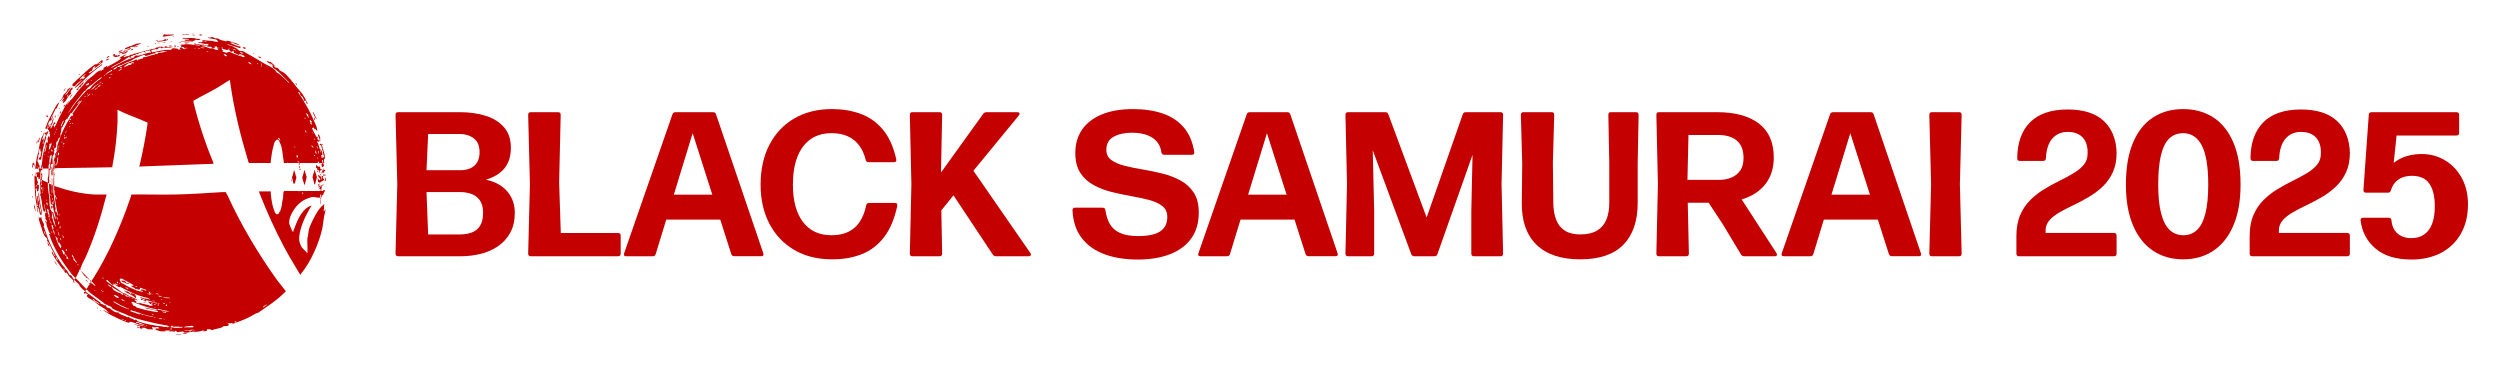
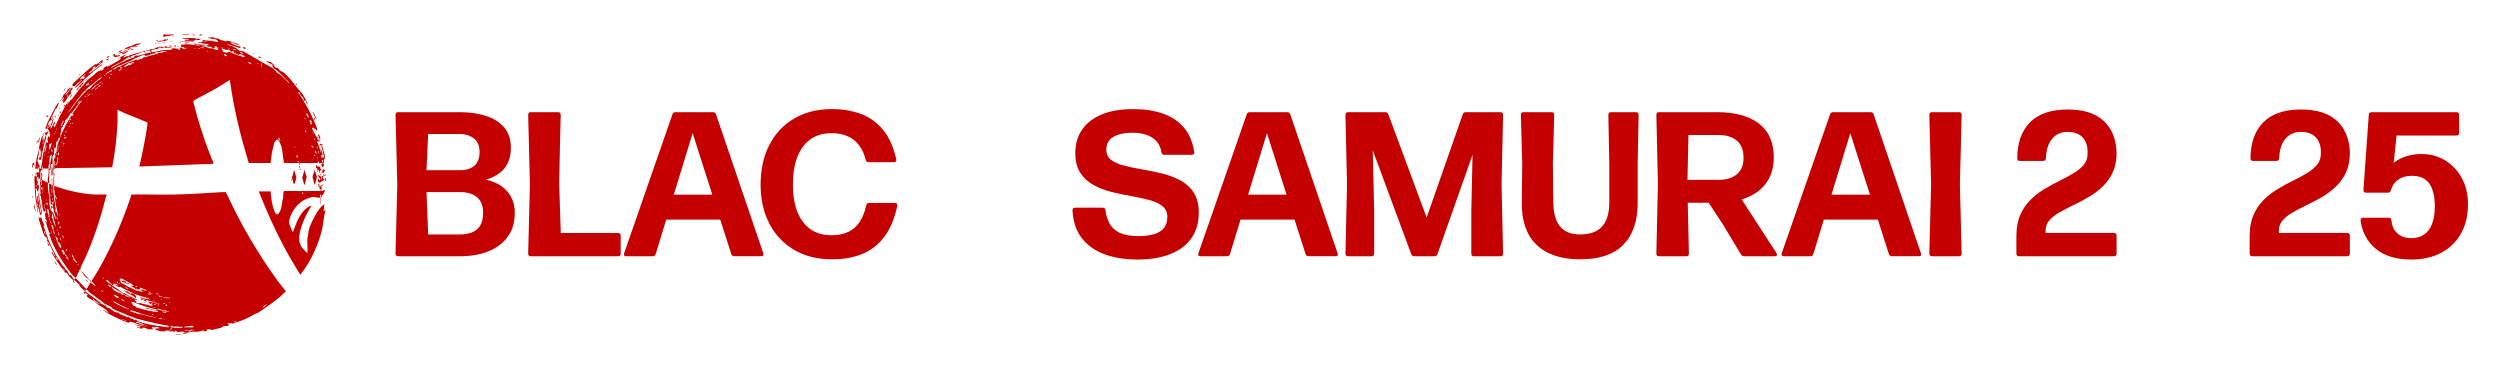
<svg xmlns="http://www.w3.org/2000/svg" version="1.1" id="レイヤー_1" x="0px" y="0px" viewBox="0 0 1080 159.24" style="enable-background:new 0 0 1080 159.24;" xml:space="preserve">
  <style type="text/css">
	.st0{fill:#C40000;}
</style>
  <g>
    <g>
      <g>
        <g>
          <g>
            <g>
              <path class="st0" d="M140.82,77.24v0.85c-0.45,0.28-0.33,0.2-0.34-0.26c-0.01-0.43,0.01-0.85,0-1.28L140.82,77.24z" />
              <path class="st0" d="M138.77,85.41c-0.12,0.14-0.23,0.4-0.43,0.51h-0.09c0-0.17-0.01-0.34,0-0.51        C138.43,85.4,138.6,85.41,138.77,85.41z" />
              <path class="st0" d="M138.26,85.41c-0.93,0.02-1.96-0.14-2.81-0.34c-0.1-0.02-1.16,0.13-1.36,0.17        c-0.07,0.01-0.1,0.15-0.17,0.17c-0.27,0.07-0.39,0.07-0.68,0.17c-3.06,1.02-5.32,3.27-6.89,6.04        c-0.87,1.54-1.69,3.45-1.36,5.28c0.01,0.06,0.15,0.1,0.17,0.17c0.26,1.04,0.74,1.76,1.02,2.72l0.51,0.43        c-0.05-0.29,0.08-0.51,0.17-0.77c1.34-3.62,2.85-7.86,6.38-10.13l1.28-0.51c0.12,0.12-0.42,0.79-0.51,0.94        c-2.17,3.68-4.39,8.48-4.76,12.6c-0.16,1.72,0.32,3.22,1.19,4.6l2.38,2.47c0.15-2.23-0.2-4.7,0-6.9        c0.01-0.06,0.16-0.11,0.17-0.17c0.19-1.48,0.3-3.03,0.85-4.43c1-2.51,3.57-7.82,5.7-9.28c0.2-0.13,0.27-0.42,0.6-0.34        c0.05,0.27-0.14,0.33-0.17,0.6c-0.06,0.53,0.11,1.16-0.09,1.62l-0.09,0.85l0.51-0.43v-0.17l0.34-0.43l-0.17,1.28        c-0.7,2.14-0.73,4.57-1.19,6.81c-1.27,6.16-4.93,14.63-9.19,19.75c-0.04,0.04-0.08,0.53-0.43,0.43l-2.3-3.83        c-1.59-2.66-3.12-5.22-4.59-8c-3.86-7.25-7.67-15.64-10.72-23.5c-0.07-0.19-0.18-0.39-0.17-0.6h5.1        c0.03,0.36-0.04,0.75,0,1.11c0.26,2.34,0.62,5.17,1.53,7.32c0.26,0.62,0.62,1.64,1.45,1.45c0.06-0.01,0.1-0.14,0.17-0.17        c0.09-0.04,0.23,0.03,0.26,0c0.03-0.03-0.04-0.17,0-0.26c0.16-0.28,0.53-0.64,0.68-1.02c0.64-1.6,0.77-3.25,1.02-4.94        c0.01-0.06,0.16-0.11,0.17-0.17c0.11-0.91,0.04-2.01,0.17-2.89c0.01-0.05,0.3-0.29,0.17-0.6h6.47l0.34,0.51l-0.17-0.68        l0.43,0.17h9.95c0.04-1.07,1.08-0.06,0.85,0.17h-0.34c-0.25,0.54-0.34,1.67-1.02,1.7c0.11,0.7-0.03,0.66-0.34,1.02        c0-0.25,0-0.51,0-0.77c0-0.26,0.16-0.68-0.26-0.6c-0.52,0.33-0.02,0.55-0.09,0.77C138.38,84.98,138.28,84.99,138.26,85.41z         M130.95,83.88v-0.6l-0.34-0.26v0.6L130.95,83.88z" />
              <path class="st0" d="M28.34,41.14l1.02-1.11c-0.02-0.07-0.03-0.13,0-0.17c0.22-0.28,1.64-2.12,1.79-2.13        c0.5,0.33-0.01,0.58,0.09,1.02c-0.68,0-0.9,1.17-0.51,1.62c-0.19,0.54-0.7,0.59-1.02,1.02c-0.66,0.87-1.1,2.11-1.96,2.81        c-0.19,0.16-0.36,0.17-0.51,0.34c-0.23-0.08-0.04-0.38,0-0.51c0.08-0.28,0.23-0.56,0.26-0.85l-0.85,0.85        c0.08-0.56,0.5-1.03,0.85-1.45l0.09-0.6l-1.79,1.87c-0.07-0.31,0.17-0.4,0.34-0.6c0.32-0.36,0.73-0.75,0.85-1.19        c0.21-0.25,0.18-0.5,0.34-0.85c0.47-1.03,1.39-0.85,1.87-2.55c0.06-0.21,1.11-0.63,1.28-0.94l0.09,0.26        c-0.25,0.35-0.6,0.69-0.85,1.02c-0.35,0.45-0.76,0.98-1.11,1.45C28.42,40.7,28.25,40.74,28.34,41.14z M29.19,41.82l0.34-1.02        c-0.26,0.05-0.35,0.3-0.43,0.51C29.04,41.49,28.85,41.83,29.19,41.82z" />
              <path class="st0" d="M139.96,75.53l0.68-0.17l-0.17,0.68l-0.43-0.34c-0.35,0.36-0.72,0.55-0.6,1.11        c0.02,0.08,0.26,0.15,0.17,0.43h0.34l0.17,1.36l-0.34-1.02l-0.17,0.51c-0.62,0.04-0.96,0.61-1.45,0.85l-0.77-0.34l-0.17-1.7        l0.77,1.02l0.43-0.43c0.07-0.23-0.37-0.5-0.51-0.68c-0.03-0.04,0.03-0.13,0-0.17c-0.35-0.46-0.67-0.49-0.51-1.28l0.34,0.51        h0.34l0.26,0.51l0.43-0.51l0.17,1.7c0.3,0.04,0.17-0.39,0.17-0.6c0.01-0.31,0-0.63,0-0.94h0.51l0.17-1.02L139.96,75.53z" />
              <path class="st0" d="M75.13,14.92c-0.1,0.36-0.31,0.32-0.6,0.34c-1.22,0.1-2.26,0.36-3.4,0.51c-0.29,0.04-0.63-0.03-0.94,0        l0.34-0.34c-0.07-0.32,0.22-0.46,0.43-0.68c0.17,0.28,0.43,0.12,0.68,0.17c0.76,0.15,0.57,0.07,1.19,0        C73.56,14.84,74.39,14.98,75.13,14.92z" />
              <path class="st0" d="M71.73,17.3l0.6-0.51c0.25,0.25,0.3,0.16,0.09,0.43c-0.31,0.39-0.44,0.18-0.77,0.26        c-0.07,0.02-0.11,0.16-0.17,0.17c-0.9,0.13-1.87,0.23-2.72,0.34c-0.3,0.04-0.63-0.02-0.94,0c-0.02-0.33,0.54-0.14,0.77-0.17        c0.06-0.01,0.11-0.16,0.17-0.17c0.6-0.1,1.55-0.05,2.04-0.34c0.21-0.13,0.41-0.58,0.68-0.51L71.73,17.3z" />
              <path class="st0" d="M140.13,73.49l0.34-0.17V74l-0.34-0.17l-0.17,1.02l-0.43-0.51l-0.6,0.68c-0.22-0.51,0.3-0.79,0.34-0.94        c0.05-0.2-0.04-0.53,0-0.77l0.51,0.34v-1.02L140.13,73.49z" />
              <path class="st0" d="M14.55,71.45l-0.34-0.17v1.19l-0.34-0.26c0.02-0.22-0.04-0.48,0-0.68c0.01-0.06,0.16-0.11,0.17-0.17        c0.04-0.21-0.04-0.48,0-0.68c0.02-0.08,0.3-0.29,0.17-0.6l0.51,0.6L14.55,71.45z" />
              <polygon class="st0" points="53.18,21.39 52.25,22.24 50.97,22.58 51.57,22.07       " />
              <path class="st0" d="M136.73,51.53l-0.34-0.43l-0.68-1.19l-0.68-1.62c0.05-0.06,0.45,0.32,0.51,0.43        c0.24,0.38,0.46,1.09,0.68,1.53C136.42,50.65,136.8,51.03,136.73,51.53z" />
-               <path class="st0" d="M15.41,91.37l-0.34-0.6c0.01-0.4-0.3-1.04-0.34-1.36c-0.05-0.35,0.03-0.75,0-1.11        c0.33-0.01,0.13,0.54,0.17,0.77c0.01,0.06,0.16,0.1,0.17,0.17L15.41,91.37z" />
+               <path class="st0" d="M15.41,91.37l-0.34-0.6c0.01-0.4-0.3-1.04-0.34-1.36c-0.05-0.35,0.03-0.75,0-1.11        c0.33-0.01,0.13,0.54,0.17,0.77c0.01,0.06,0.16,0.1,0.17,0.17z" />
              <path class="st0" d="M106.1,20.54l-0.09,0.68c-0.34-0.3-1.13-0.19-1.11-0.85L106.1,20.54z" />
              <path class="st0" d="M16.77,61.4c-0.67,0.07-0.2-0.29-0.17-0.43c0.07-0.31,0.08-0.7,0.17-1.02l0.51-0.6L16.77,61.4z" />
              <polygon class="st0" points="113.08,25.31 112.48,24.97 112.06,25.14 112.06,24.8 111.72,24.8 111.72,24.54 111.38,24.29         112.48,24.63       " />
              <path class="st0" d="M81.77,14.92c0.05,0.28-0.41,0.18-0.6,0.17c-0.17-0.01-0.34,0.02-0.51,0c-0.06-0.01-0.11-0.17-0.17-0.17        c-0.38-0.03-0.8,0.01-1.19,0c-0.21,0-0.64,0.13-0.6-0.17c0.64,0.04,1.33-0.06,1.96,0c0.06,0.01,0.11,0.16,0.17,0.17        C81.13,14.96,81.47,14.9,81.77,14.92z" />
              <path class="st0" d="M47.23,24.12c0.26,0.24-0.83,1.04-1.19,0.85l0.51-0.6L47.23,24.12z" />
              <path class="st0" d="M87.55,14.92l-0.51,0.17v0.34l-1.02-0.17C86.25,14.66,87.07,15,87.55,14.92z" />
              <polygon class="st0" points="15.75,62.25 15.92,60.98 16.26,60.55 16.17,61.4       " />
              <rect x="75.98" y="144.49" class="st0" width="2.21" height="0.17" />
              <rect x="138.26" y="86.09" class="st0" width="0.17" height="2.04" />
              <polygon class="st0" points="26.3,48.97 25.79,48.97 25.96,48.12 26.13,48.12       " />
              <polygon class="st0" points="23.91,50.85 23.57,50.25 24.08,49.82       " />
              <polygon class="st0" points="68.33,17.3 68.33,17.48 67.31,17.65 67.31,17.48       " />
              <path class="st0" d="M128.22,36.71c-0.23-0.04-0.65-0.54-0.51-0.68C128.14,35.99,128.29,36.31,128.22,36.71z" />
              <rect x="22.89" y="74.17" class="st0" width="0.17" height="1.36" />
              <rect x="14.9" y="70.6" class="st0" width="0.17" height="1.36" />
              <path class="st0" d="M34.63,31.95l-0.68,0.68C33.92,32.28,34.28,31.91,34.63,31.95z" />
              <rect x="83.13" y="15.09" class="st0" width="1.19" height="0.17" />
              <path class="st0" d="M27.49,39.44c0.09-0.5,0.44-1.05,0.85-1.36c0.09,0.34-0.23,0.4-0.34,0.6        C27.88,38.89,27.86,39.36,27.49,39.44z" />
              <path class="st0" d="M139.79,79.62c-0.03,0.15-0.41,0.81-0.51,0.68v-0.43C139.44,79.7,139.54,79.57,139.79,79.62z" />
              <path class="st0" d="M30.21,42.16c-0.06-0.38,0.32-0.52,0.51-0.77c0.03-0.04-0.03-0.14,0-0.17c0.07-0.09,0.45-0.49,0.51-0.43        c0.06,0.38-0.32,0.52-0.51,0.77c-0.03,0.04,0.03,0.14,0,0.17C30.65,41.83,30.27,42.23,30.21,42.16z" />
              <polygon class="st0" points="138.6,75.7 138.26,75.7 138.26,75.45 138.52,75.19 138.6,75.19       " />
              <g>
                <path class="st0" d="M131.63,79.96l-0.34-0.6c-0.07-0.62-0.37-1.18-0.51-1.7c-0.11-0.41-0.24-0.91-0.17-1.36         c0.01-0.06,0.16-0.1,0.17-0.17c0.14-0.69,0.35-1.24,0.51-1.87c0.07-0.26-0.12-0.55,0.26-0.77l0.94,2.98L131.63,79.96z" />
                <path class="st0" d="M136.05,79.79l-0.34-0.43c-0.11-0.77-0.32-1.47-0.51-2.21c-0.02-0.07-0.16-0.11-0.17-0.17         c-0.05-0.29,0.1-1.04,0.17-1.36c0.1-0.42,0.41-0.98,0.51-1.36c0.07-0.25-0.12-0.55,0.26-0.77l0.94,2.98L136.05,79.79z" />
                <path class="st0" d="M127.2,73.66c-0.13,0.31,0.14,0.5,0.17,0.6c0.06,0.24,0.1,0.43,0.17,0.68c0.16,0.56,0.25,1.19,0.51,1.7         l-0.68,2.64h-0.34l-0.17,0.34c0.13-0.31-0.14-0.5-0.17-0.6c-0.14-0.53-0.23-1.15-0.34-1.7c-0.01-0.07-0.16-0.11-0.17-0.17         c-0.03-0.21-0.03-0.64,0-0.85c0.01-0.06,0.16-0.1,0.17-0.17c0.14-0.7,0.34-1.23,0.51-1.87         C126.94,73.95,126.64,73.55,127.2,73.66z" />
                <path class="st0" d="M138.26,71.96l0.17,1.19l0.34-0.17l0.17,0.43l-0.85,0.43v0.43l0.34,0.09l-0.26,0.34         c-0.35-0.32-0.48-0.74-0.43-1.19h-0.43l-0.26-0.26v-0.51l-0.51-0.26v-1.19c0.27,0.04,0.6,0.63,0.77,0.68         C137.53,72.02,138.2,71.9,138.26,71.96z" />
                <path class="st0" d="M138.09,79.28c-0.35,0.53-0.17,1.13,0.26,1.53c0.13-0.1,0.12-0.34,0.17-0.51         c0.09-0.3,0.04-0.41,0.43-0.34c-0.05,0.45,0.08,1.02,0,1.45c-0.01,0.05-0.27,0.17-0.17,0.51c0.03,0.09,0.26,0.15,0.17,0.43         h-0.68l0.34-0.68h-0.68l0.34-0.85l-0.85,0.17l0.34-0.43l-0.34-0.85L138.09,79.28z" />
                <polygon class="st0" points="129.75,72.81 129.93,73.32 129.5,73.32 129.24,73.07        " />
                <path class="st0" d="M137.41,74.34h-0.34c-0.04-0.32-0.01-0.49,0.26-0.68h0.09V74.34z" />
                <rect x="129.32" y="71.74" transform="matrix(0.97 -0.242 0.242 0.97 -13.613 33.539)" class="st0" width="0.33" height="0.7" />
                <rect x="125.84" y="77.41" class="st0" width="0.17" height="0.85" />
              </g>
              <path class="st0" d="M21.7,78.09v0.51h-0.17c0.07-0.26-0.12-0.31-0.17-0.51H21.7z" />
              <rect x="83.13" y="14.58" class="st0" width="0.68" height="0.17" />
              <polygon class="st0" points="18.13,56.98 17.62,56.98 17.62,56.89 17.87,56.64       " />
              <path class="st0" d="M42.29,133.25c-0.21,0.11-0.59-0.27-0.51-0.34C41.99,132.8,42.38,133.18,42.29,133.25z" />
              <polygon class="st0" points="24.76,114.69 24.08,113.93 23.4,112.65 24.08,113.42       " />
              <path class="st0" d="M25.45,47.1c-0.11-0.21,0.27-0.6,0.34-0.51C25.9,46.8,25.51,47.18,25.45,47.1z" />
              <path class="st0" d="M24.93,49.99c-0.11-0.21,0.27-0.6,0.34-0.51C25.38,49.7,25,50.08,24.93,49.99z" />
              <rect x="17.62" y="86.6" class="st0" width="0.17" height="0.51" />
              <polygon class="st0" points="43.65,133.93 43.65,134.27 43.57,134.27 43.31,133.93       " />
              <rect x="109.34" y="23.09" class="st0" width="0.51" height="0.17" />
              <rect x="74.62" y="15.6" class="st0" width="0.51" height="0.17" />
              <g>
                <path class="st0" d="M20.51,54.76c0.06-0.02,0.15,0.02,0.17,0v-0.26c0.27-0.19,0.08-0.6,0.43-0.77         c0.32-0.15,0.26,0.13,0.17,0.34c-0.16,0.39-0.38,0.76-0.43,1.19c0.39-0.17,0.65-0.61,0.68-1.02l0.34,0.51         c0.05-0.28-0.07-0.7,0-0.94c0.06-0.24,1-1.16,0.68-1.87l0.68-0.94l-0.51,2.13c-0.25,0.48-0.59,1.1-0.77,1.62         c-0.1,0.3-0.1,0.55-0.09,0.85l0.51-0.6l1.11-2.3c0.29,0.27,0.51,0.42,0.43,0.85h-0.43l-0.43,0.85h0.34v0.68         c0.3-0.01,0.29-0.34,0.34-0.43c0.87-1.44,1.54-3.39,2.38-4.94c0.82-1.51,1.5-2.64,2.21-4.26l1.53-1.96l-0.34,0.77l-0.68,0.85         h0.34c0.15-0.44,0.61-0.81,0.85-1.19c0.27-0.41,0.19-0.54,0.6-0.77c0.65-0.36,2.65-3.37,3.32-4.17         c0.89-1.07,1.82-1.82,2.55-2.89c1.04-1.54,2.55-2.52,4-3.66c0.86-0.68,1.35-1.53,2.55-1.87l0.85-0.68l-0.6,0.85         c0.13,0.12,0.79-0.42,0.94-0.51c0.15-0.09,0.45-0.15,0.6-0.43l-0.17-0.34c0.05-0.17,0.77-0.51,0.94-0.6         c0.13-0.07,0.39-0.29,0.51-0.34c0.49-0.2-0.15,0.54,0.34,0.34c0.25-0.1,0.59-0.37,0.85-0.51c1.12-0.6,2.37-1.21,3.4-1.87         c0.6-0.38,1.24-0.73,1.62-1.36l-0.85,0.09c0.25-0.16,0.54-0.45,0.77-0.6c0.47-0.3,1.17-0.66,1.7-0.85         c0.26-0.09,0.48-0.22,0.77-0.17l-1.36,0.85l0.43,0.34c0.12-0.09,0.41-0.3,0.51-0.34c0.48-0.18,1.1-0.22,1.53-0.34         c0.06-0.02,0.49-0.47,0.68-0.51c0.25-0.05,0.63,0.06,0.85,0c0.09-0.03,0.25-0.31,0.34-0.34c0.27-0.07,0.64-0.08,1.02-0.17         c2.68-0.66,5.16-1.52,7.83-2.04c0.18-0.03,0.4,0.02,0.6,0l-0.17-0.34c0.29,0.06,0.5-0.09,0.77-0.17         c0.22-0.07,0.85-0.32,1.02-0.34c0.45-0.06,0.98,0.04,1.45,0v0.34h1.19l-0.34-0.26l0.26-0.26h1.11l-0.68,0.34         c0.42-0.03,0.86,0.04,1.28,0c0.12-0.01,0.42-0.16,0.85-0.17c0.2,0,0.64-0.12,0.6,0.17l-0.77,0.17         c-1.43,0.01-2.78,0.24-4.17,0.34v-0.34l-1.53,0.17l0.51,0.17v0.09l-0.77,0.43c-0.32-0.43-0.8-0.04-1.02,0         c-0.35,0.07-0.66-0.05-1.02,0.17c-0.14,0.09-0.28,0.32-0.43,0.43l0.43,0.6h0.34c0.19-0.3,0.55-0.12,0.85-0.17         c1.45-0.26,3.1-0.73,4.59-0.85c0.77-0.06,1.6,0.05,2.38,0c0.07-0.09,0.21-0.17,0.26-0.26c0.05-0.08-0.03-0.22,0-0.26         c0.03-0.03,0.16,0.04,0.26,0c0.07-0.03,0.11-0.16,0.17-0.17c0.82-0.14,1.53,0.2,2.3,0.17v0.34h1.19         c0.08-0.31-0.52-0.03-0.34-0.43c0.06-0.12,0.33-0.57,0.43-0.6l1.19,0.85h0.94l-0.85-0.34c0.31-0.01,0.62,0.01,0.94,0         c0.21,0,0.64,0.13,0.6-0.17h-1.53v-0.34h-0.94l-0.26-0.26l0.17-0.94c0.28-0.09,0.38,0.23,0.6,0.17         c2.06-0.57,4.5,0.1,6.47,0.34c0.3,0.04,0.63-0.02,0.94,0c0.02-0.33-0.54-0.14-0.77-0.17c-0.06-0.01-0.11-0.16-0.17-0.17         c-0.33-0.04-0.69,0.04-1.02,0c-0.27-0.03-0.43-0.26-0.77-0.17c-0.04-0.29,0.61-0.19,0.77-0.17c1.55,0.23,3.23,0.43,4.76,0.68         c0.23,0.04,0.52-0.03,0.77,0v-0.68c-0.42-0.03-0.86,0.04-1.28,0c-0.78-0.08-1.65-0.31-2.38-0.51         c-0.3-0.08-0.71,0.22-0.6-0.34c0.24,0.03,0.54-0.04,0.77,0c0.05,0.01,0.17,0.27,0.51,0.17c0.06-0.02,0.49-0.47,0.68-0.51         c0.54-0.12,1.04,0.29,1.62,0.17l-0.6-0.34h-1.02l-0.43-0.34c0.41,0.03,0.87-0.05,1.28,0c0.06,0.01,0.11,0.16,0.17,0.17         c1.35,0.2,2.84,0.06,4.08,0.51l1.45,0.17l-0.43-0.85l-1.02-0.34l-2.98-0.51c-0.04-0.31,0.38-0.15,0.6-0.17         c0.53-0.05,1.17-0.29,1.7-0.17c0.14,0.03,0.71,0.48,0.85,0.51c0.29,0.06,0.72-0.05,1.02,0c0.39,0.07,0.97,0.54,1.36,0.68         c0.7,0.26,1.73,0.3,2.38,0.68l0.09-0.34c0.19,0.02,0.42-0.04,0.6,0c1.48,0.3,2.91,0.94,4.42,1.36         c0.15,0.04,0.33,0.52,0.77,0.34c0.01,0.35-0.34,0.14-0.51,0.09c-0.18-0.06-0.35-0.06-0.43-0.09         c-0.61-0.22-0.89-0.33-1.53-0.51c-0.17-0.05-0.64-0.4-0.85-0.51l-0.77,0.26l0.94,0.43c0.78,0.22,2.03,0.9,2.72,1.02         c0.28,0.05,0.64-0.03,0.94,0l-0.34,0.17l0.17,0.68l-4.34-1.36c-0.26-0.08-0.51-0.18-0.77-0.26         c-0.17-0.05-0.52-0.27-0.51,0.09l2.64,0.85c0.3,0.43,0.47,0.4,0.85,0.51c0.37,0.11,1.4,1.26,1.87,1.36         c0.5,0.11,1.02-0.14,1.53,0.17c2.71,1.63,5.45,3.04,8.17,4.77c2.15,1.36,4.75,1.95,6.3,4.43c1.26,0.44,2.01,1.61,3.06,2.38         c0.5,0.37,0.42,0.38,0.77,0.77c0.45,0.51,0.99,0.95,1.45,1.45l-0.17-0.51l-4.76-4.77c-0.29,0.02-0.45-0.33-0.68-0.51         c-0.24-0.2-0.77-0.49-1.02-0.68c-0.54-0.41-0.67-0.95-0.6-1.62c-0.12-0.23-0.31-0.2-0.43-0.26c-0.07-0.03-0.1-0.14-0.17-0.17         c-0.1-0.04-0.24,0.04-0.34,0c-0.21-0.08-0.38-0.12-0.51-0.17c-0.41-0.16-0.63-0.65-1.11-0.68c-0.06-0.27,0.46-0.2,0.6-0.17         c0.32,0.07,0.62,0.44,1.02,0.17l2.3,1.96l-0.85-0.43c-0.16,0.17,0.4,0.8,0.68,0.68v0.34l1.19,0.17v0.34h0.34         c0.13,0.96,1.32,1.11,1.96,1.53c1.8,1.2,4.56,4.82,5.87,6.56c0.82,1.08,1.91,2.02,2.55,3.06c0.49,0.8,1.48,2.43,1.7,3.23         c0.04,0.15,0.52,0.33,0.34,0.77c-0.39,0.06-0.4-0.16-0.51-0.43c-0.15-0.35-0.26-0.74-0.34-1.11l-0.85,0.43         c0.11,0.26,0.39,0.49,0.51,0.68c2,3.28,3.65,6.9,5.1,10.39l0.34,1.62c-0.15,0.17-0.96-0.54-0.85-0.85l-0.26,0.34l-0.43-0.85         c-0.18,0.2-0.85,0.06-0.68,0.43c0.12,0.26,0.12,0.37,0.17,0.51c0.34,0.86,0.95,1.66,1.36,2.55c0.11,0.24,0.21,0.5,0.17,0.77         l0.17-0.34l0.51,0.17l-0.17,0.94c0.22,0.35,0.63,0.11,0.51,0.6l0.34-0.34l0.17,0.85l-0.34-0.34l-0.09,0.34         c-0.2-0.02-0.44,0.07-0.6-0.09c-0.2-0.2-0.24,0.03-0.17,0.17c0.06,0.13,0.47,0.48,0.51,0.68c0.26,1.23,0.77,2.19,1.02,3.23         c0.04,0.17-0.02,0.41,0,0.6l0.34-0.09c-0.21-0.18-0.19-0.49-0.26-0.77c-0.03-0.15-0.28-0.52,0.09-0.51         c-0.07,0.29,0.26,0.56,0.34,0.77c0.07,0.17,0.32,0.93,0.34,1.02c0.04,0.23-0.03,0.52,0,0.77h-0.51l0.17,1.11l0.34,0.26         l0.17-1.02l0.51,1.02v-0.94c-0.3-0.52-0.41-1.28-0.51-1.87c-0.03-0.21,0.02-0.46,0-0.68l-0.34,0.09         c-0.13-0.31,0.22-0.59,0.17-0.77c-0.02-0.07-0.29-0.24-0.17-0.51l-0.34,0.09c-0.05-0.3,0.26-0.45,0.17-0.77         c-0.1-0.34-0.96-0.14-0.85-0.77l0.68-0.17v0.34h1.02l-0.68,0.34c0.01,0.08-0.03,0.18,0,0.26c0.38,0.89,0.55,1.96,0.85,2.89         c0.31,0.94,0.44,1.69,0.34,2.81h-0.34c0.06,0.48-0.16,1.11,0.17,1.45l-0.51,0.26l0.34,1.11l-0.26,0.43         c-0.34,0.35-0.66,0.2-0.77-0.26c-0.04-0.19,0.08-0.37-0.17-0.51l0.68-0.85c-0.01-0.45,0.46-0.87-0.09-1.28         c-0.37,0.26-0.23,0.35-0.17,0.68c0.03,0.18,0.15,0.41,0.09,0.68l-1.87,0.17l0.51-0.17l-0.26-0.68         c-0.2,0.23-0.49,0.36-0.43,0.68h-7.83v0.85c-0.75,0.14-0.05-0.74-0.17-0.85h-4.85c-0.22-0.33-0.23-0.02-0.34,0         c-0.43,0.07-0.99-0.05-1.45,0c-0.02-0.19,0.03-0.42,0-0.6c-0.43-2.13-0.47-4.39-1.02-6.47c-0.12-0.45-0.33-0.93-0.51-1.36         c-0.15-0.37-0.61-1.53-0.94-1.62c-0.93-0.26-1.16,0.68-1.62,1.28c-0.1,0.48-0.22,0.94-0.34,1.36         c-0.59,2.06-0.91,4.28-1.19,6.47c-0.04,0.29,0.03,0.63,0,0.94h-9.53c0.12-0.33-0.14-0.49-0.17-0.6         c-3.4-11.28-6.17-22.38-7.83-34.22l-0.09-1.11c-0.14,0.12-0.35,0.25-0.51,0.34c-1.67,0.92-3.26,2.08-4.93,3.06         c-3.28,1.93-6.78,3.58-10.04,5.45c-0.13,0.08-0.15,0.25-0.43,0.17c0.24,0.27,0.11,0.52,0.17,0.77         c2.03,8.33,5.02,17.6,8.51,25.88c0.05,0.12-0.03,0.39,0.17,0.6l-32.16,1.19c-0.09-0.28,0.15-0.35,0.17-0.43         c1.35-5.78,2.52-11.75,3.4-17.71c0.05-0.31,0.05-1.02-0.26-1.11c-0.11-0.03-0.25,0.04-0.34,0c-3.24-1.47-6.6-2.64-9.87-4.09         l-2.47-1.19c-0.05,1.78,0.07,3.58,0,5.36c-0.25,6.11-1.06,13.11-2.21,18.9c-0.03,0.18,0.02,0.41,0,0.6         c-0.25,0.02-0.53,0-0.77,0c-3.34,0.05-6.81,0.13-10.04,0.17c-0.06,0-8.23,0.13-12.25,0.17h-0.34         c-0.6,0.03-1.33,0.06-1.45,0.17l-0.17,0.68L23.4,71.7c0.25-0.19,0.25-0.49,0-0.68c0.27-0.2,0.17-0.55,0.17-0.85         c0-0.2,0.12-0.64-0.17-0.6l-0.09,0.85c-0.26,0.87-0.17,1.65-0.09,2.47c0.04,0.35-0.03,0.75,0,1.11         c-0.34,0.01-0.12-0.54-0.17-0.77c-0.01-0.03-0.25-0.45-0.34-0.43c0.03-0.79,0.28-1.91,0.51-2.64         c-0.11-0.81,0.36-1.47,0.34-2.3l0.34,0.34c-0.04-0.41,0.06-0.89,0-1.28c-0.01-0.05-0.3-0.29-0.17-0.6h0.34l0.51-1.11         c-0.02-0.07-0.16-0.1-0.17-0.17c-0.12-0.54,0.28-0.75,0.34-1.02c0.07-0.34-0.07-0.85,0-1.19c0.05-0.21,0.39-0.96,0.51-1.36         c1.09-3.55,2.98-7.35,4.93-10.56c0.24-0.4,0.49-0.77,0.77-1.11l0.09,0.51l0.68-0.85l-0.51-0.26         c0.22-0.26,0.49-0.58,0.68-0.85c0.62-0.89,1.21-1.78,1.87-2.72c0.31-0.44,0.71-0.92,1.02-1.36c0.16-0.23,0.69-0.67,0.43-0.94         c-0.13,0.15-0.31,0.27-0.43,0.43c-1.06,1.35-2.19,2.87-3.23,4.26c-0.33,0.44-0.6,1.04-1.19,0.94         c-0.06,0.82-1.07,1.51-1.19,2.38h-0.51c0.14,0.35-0.46,0.58-0.51,0.77c-0.05,0.19,0.05,0.5,0,0.68         c-0.03,0.09-0.31,0.25-0.34,0.34c-0.04,0.14-0.12,0.72-0.17,0.77c-0.02,0.02-0.4-0.02-0.51,0.26l0.17,0.6h-0.51         c0.09,0.28-0.13,0.33-0.17,0.43c-0.22,0.62-0.14,1.38-0.34,2.04c-0.04,0.14-0.16,0.57-0.17,0.6         c-0.01,0.02-0.27-0.01-0.17,0.43c0.03,0.12,0.17,0.08,0.17,0.09c0.14,0.3-0.25,0.62-0.17,0.94l-0.68,0.51l-0.34,1.02         c-1.02,0.67-0.52,1.62-0.68,2.55c0,0.02-0.15,0.41-0.17,0.43c-0.03,0.03-0.18-0.04-0.26,0c-0.33,0.19-0.63,1.04-0.26,1.28         l-0.34,0.68c0.02,0.07,0.16,0.1,0.17,0.17c0.15,0.65-0.58,1.24-0.68,1.7c-0.11,0.49,0.11,3.04,0,3.15l-0.68,0.17         c0,0.32-0.28,0.55-0.17,0.94c0.06,0.23,0.46,0.18,0.51,0.94c-0.11,0-0.23,0-0.34,0v-0.34c-0.44,0.06-0.61-0.35-0.51-0.77         c0.26-1.11,0.33-2.33,0.68-3.41l0.17-1.45c-0.07-0.09-0.33,0.29-0.43,0.34c-0.08,0.04-0.22-0.03-0.26,0         c-0.03,0.03,0.04,0.16,0,0.26c-0.03,0.07-0.16,0.11-0.17,0.17c-0.05,0.26,0.04,0.59,0,0.85c-0.09,0.57-0.42,1.48,0,2.04         c-0.71,0.58-0.5,1.46-0.51,2.3c-0.85,0-1.7,0-2.55,0v-1.36l-0.34,1.19l-0.34-0.26c0.02-0.22-0.04-0.48,0-0.68         c0.01-0.06,0.15-0.1,0.17-0.17c0.41-1.63,0.3-3.46,0.68-5.11c0.3-1.28,0.81-2.58,1.02-3.92L20,61.4l0.51,0.34         c-0.09-0.27,0.16-0.36,0.17-0.43c0.09-0.54-0.22-0.86-0.17-1.36l0.51-1.28l0.34,0.85l0.34-1.45l-0.34-0.34l0.17-0.94         l-0.51,0.34l0.17-1.02c-0.51,0.3-0.24,0.14-0.34-0.09c-0.05-0.1-0.33-0.45-0.34-0.51C20.47,55.35,20.49,54.97,20.51,54.76         c-0.06,0.02-0.15-0.02-0.17,0l-0.17,1.02c-0.47,0.05-0.6-0.38-0.51-0.77c0.02-0.07,0.15-0.1,0.17-0.17         c0.61-2.1,1.94-4.51,2.89-6.3c0.58-1.09,1.36-2.73,2.04-3.58c0.21-0.27,0.56-0.59,0.85-0.77l-1.19,2.72h-0.34         c-0.45,0.86-0.94,1.94-1.36,2.81c-0.15,0.32-0.6,0.92-0.68,1.19c-0.04,0.14-0.08,0.48,0.17,0.43l0.51-1.11h0.34         c-0.04,0.07-0.15,0.11-0.17,0.17c-0.15,0.57-0.3,0.89-0.68,1.36l-0.34,0.94V51.7l-0.34,0.43v0.26h-0.34         C21.04,53.18,20.57,53.93,20.51,54.76z M91.3,20.2c-0.07-0.07-1.16,0.06-1.45,0c-0.06-0.01-0.45-0.33-0.51-0.34         c-0.27-0.06-0.95-0.14-1.19-0.17c-0.35-0.04-0.75,0.03-1.11,0l0.43,0.34c1.22-0.16,2.15,0.65,3.23,0.85         c0.41,0.07,0.77,0.04,1.02,0c0.67-0.12,0.79,0.42,1.19,0.51c0.29,0.06,0.6,0.12,0.85,0.17c0.17,0.04,0.41-0.02,0.6,0         l-0.51-0.68l1.02-0.17l-1.19-0.17v-0.51l-1.19,0.17L93,20.71h-1.45L91.3,20.2z M88.58,20.71l-2.04-0.34l0.43,0.34         c0.28,0,0.52-0.07,0.68,0.17L88.58,20.71z M96.4,20.88l-0.26-0.34h-0.43v0.17L96.4,20.88z M84.49,20.71h-0.51v0.17h0.51         V20.71z M99.3,20.71h-0.51v0.17h0.51V20.71z M86.53,20.88h-1.02v0.17h1.02V20.88z M100.32,22.41l-0.77-0.17l-0.68-0.85         c-0.34-0.1-0.46,0.16-0.51,0.17c-0.59,0.11-1.66-0.35-2.21-0.51c-0.09-0.03-0.43-0.06-0.43,0.09l0.34,0.6l0.51,0.09         l-0.51,0.43l1.62,0.51c0.25,0.08,0.95-0.28,1.19-0.34c0.5-0.12,1.39,0.49,1.87,0.68c0.88,0.35,1.91,0.64,2.72,1.02l0.94-0.17         l-0.51,0.34c0.38-0.15,0.74,0.29,0.94,0.34c0.39,0.09,0.6-0.16,0.94-0.17c-0.22-0.61-0.87-0.46-1.28-0.85l-1.45-0.34         l0.51,0.51h-0.43c-0.54-0.37-1.17-0.6-1.7-0.85c-0.11-0.05-0.31-0.03-0.43-0.26v-0.6h-0.68V22.41z M102.02,21.56l-1.7-0.51         l0.77,0.51C101.34,21.44,101.94,22.04,102.02,21.56z M64.75,21.73c-0.32-0.13-0.51,0.15-0.6,0.17         c-0.33,0.08-0.85,0.09-1.19,0.17c-0.02,0-0.16,0.11-0.34,0.17c-0.22,0.08,0.12,0.19,0.09,0.34         c-0.34-0.01-0.55-0.26-0.94-0.17c-0.5,0.12-1.1,0.46-1.7,0.51l-0.51,0.51l-0.68-0.17c-0.38,0.64-0.75,0.39-1.19,0.51         c-0.09,0.03-0.25,0.31-0.34,0.34c-0.14,0.04-0.37-0.04-0.51,0c-0.12,0.03-0.43,0.49-0.6,0.6l0.6-0.09         c0.22,0.02-0.14,0.33-0.17,0.34c-0.32,0.09-0.47-0.22-0.77-0.17l-0.09-0.34c-0.27,0.12-0.49,0.39-0.68,0.51         c-0.91,0.58-1.98,1.37-2.89,1.87c-1.26,0.69-2.37,1.24-3.57,1.87l-0.77,0.68c0.23,0.02,0.48-0.14,0.68-0.26         c3.05-1.79,6.03-3.32,9.36-4.34c-0.04-0.48,0.47-0.62,0.77-0.85c0.88,0.24,1.33,0.08,2.21-0.17c1.09-0.3,2.5-0.83,3.57-1.02         c0.23-0.04,0.52,0.03,0.77,0l-0.09-0.34h-0.26l0.17-0.34h-0.34V21.73z M72.07,22.07c-0.53,0.03-1.1-0.05-1.62,0         c-0.28,0.03-1.06,0.29-1.36,0.34c-0.53,0.09-1.18,0.08-1.7,0.17c-0.07,0.01-0.15,0.26-0.43,0.17l0.17,0.34         c-0.19,0.02-0.42-0.03-0.6,0c-1.03,0.2-2.21,0.81-3.23,1.02c-0.17,0.04-0.41-0.02-0.6,0l-0.09-0.51         c-0.16,0.29-0.46,0.1-0.68,0.17c-1.09,0.32-2.27,0.98-3.4,1.36c-0.84,0.28-1.88,1.18-2.55,1.36         c-1.82,0.5-3.01,1.65-4.76,1.87l-0.51,0.51c-0.22-0.31-0.19-0.07-0.34,0c-0.42,0.2-0.78,0.54-1.19,0.68         c-0.12,0.04-0.13,0.36-0.26,0.51c0.17,0.15,1.25-0.4,1.36-0.6c0.37-0.66,0.6-0.45,1.28-0.6c0.36-0.08,1.42-0.82,1.87-1.02         c1.43-0.65,3.07-1.26,4.59-1.7l0.85-0.51l0.51,0.51c0.12-0.09,0.4-0.3,0.51-0.34c0.29-0.11,0.57-0.23,0.85-0.34         c0.18-0.07,0.63-0.13,0.85-0.17l0.26-0.51c1.41-0.07,2.68-0.74,4-1.02c0.48-0.1,1.03-0.04,1.36-0.51l0.77,0.17         c0.08-0.91,1.15-0.59,1.79-0.68c0.3-0.04,0.93-0.25,1.36-0.34c0.07-0.01,0.11-0.16,0.17-0.17         C71.53,22.2,72.08,22.41,72.07,22.07z M89.94,22.24h-0.68v0.17h0.68V22.24z M105.08,22.92l-1.36-0.51         c0.12,0.15,0.14,0.47,0.26,0.51c0.18,0.06,0.32,0.17,0.34,0.17C104.44,23.12,105.13,23.21,105.08,22.92z M97.93,23.77         c-0.31,0.09-0.34-0.15-0.51-0.26c-0.26-0.16-0.57-0.06-0.85-0.09l0.77,0.85h0.6V23.77z M57.78,26.84l-1.19,0.17v0.34         l-0.6-0.17c-0.14,0.26-0.34,0.12-0.51,0.17c-0.19,0.05-1.08,0.86-1.36,1.02c-0.08,0.04-0.22-0.03-0.26,0l-0.17,0.68         l2.13-1.02c0.53,0.06,0.79,0,1.11-0.43c-0.28-0.2-0.09-0.25,0.09-0.43l0.6,0.34L57.78,26.84z M108.82,27.86l-0.77-0.85         l-0.94-0.17l0.43,0.51L108.82,27.86z M111.55,27.69c0.08-0.07-0.3-0.45-0.51-0.34C110.95,27.42,111.33,27.8,111.55,27.69z          M113.08,27.52h-0.51v0.09l0.26,0.26h0.26V27.52z M113.12,28.54c0-0.12-0.09-0.21-0.21-0.21c-0.12,0-0.21,0.09-0.21,0.21         s0.09,0.21,0.21,0.21C113.03,28.75,113.12,28.65,113.12,28.54z M52.84,29.05c-0.33,0.07-0.36-0.29-0.68-0.09         c-0.19,0.12-0.39,0.34-0.34,0.6L52.84,29.05z M52.67,29.9l-0.09-0.34c-0.43,0.4-1.13,0.53-1.45,1.02         C51.84,30.71,52.12,29.95,52.67,29.9z M45.52,32.29c0.39,0.07,0.52-0.34,0.77-0.51c0.38-0.26,0.93-0.59,1.36-0.85         c0.08-0.05,0.44-0.12,0.51-0.17c0.27-0.17,0.29-0.39,0.26-0.68l-1.96,1.19L45.52,32.29z M47.57,32.46l1.02-0.43         c-0.34-0.42-0.25-0.16-0.51,0C47.89,32.15,47.61,32.17,47.57,32.46z M45.35,32.46c-0.21-0.11-0.59,0.27-0.51,0.34         C45.06,32.91,45.44,32.53,45.35,32.46z M44.16,33.31c-0.23-0.02-0.48,0.14-0.68,0.26c-1.53,0.9-2.58,2.16-4,3.15         c-1.07,0.75-2.13,1.57-2.64,2.55h-0.34c-2.23,2.84-4.67,5.45-6.47,8.6c-0.17,0.3-0.51,0.58-0.51,0.94l3.23-4.51         c0.54-0.7,4.81-5.6,5.19-5.7c0.57-0.16,0.85-0.12,1.28-0.77c0.94-1.41,2.17-2.27,3.49-3.32c0.03-0.03,0.1-0.02,0.17,0         L44.16,33.31z M47.74,33.31l-0.68,0.17v0.34C47.2,33.96,47.7,33.54,47.74,33.31z M39.74,34.67         c-0.21-0.11-0.59,0.27-0.51,0.34C39.44,35.12,39.82,34.74,39.74,34.67z M43.82,35.52l-0.09-0.34l-0.94,0.85         C43.29,36.09,43.38,35.43,43.82,35.52z M38.55,35.69l-1.19,0.68l-0.34,0.68l0.77-0.34l0.17,0.17         C38.46,36.57,38.29,36.16,38.55,35.69z M44.5,35.86c-0.21-0.11-0.59,0.27-0.51,0.34C44.21,36.31,44.59,35.93,44.5,35.86z          M42.63,36.2c-0.33-0.09-0.4,0.21-0.6,0.34c-0.36,0.23-0.8,0.48-1.19,0.68l-1.45,1.53c1-0.13,1.55-1.38,2.3-1.87         c0.07-0.05,0.43-0.12,0.51-0.17C42.31,36.65,42.69,36.25,42.63,36.2z M43.48,36.54l-1.19,0.77c0.27,0.3,0.26,0.34,0.6,0.09         C43.03,37.29,43.65,36.71,43.48,36.54z M42.29,37.74c-0.38-0.06-0.52,0.32-0.77,0.51c-0.04,0.03-0.14-0.03-0.17,0         c-0.09,0.07-0.49,0.45-0.43,0.51c0.38,0.06,0.52-0.32,0.77-0.51c0.04-0.03,0.14,0.03,0.17,0         C41.95,38.18,42.35,37.79,42.29,37.74z M131.12,43.52c-0.03-0.34,0.21-0.3,0.09-0.68c-0.09-0.27-0.5-1.08-0.68-1.19         c-0.25-0.16-0.56-0.28-0.77-0.6l-0.17-0.85c-0.26-0.28-0.42-0.51-0.85-0.43c-0.03,0.03,0.43,0.63,0.51,0.77         c0.24,0.4,1.49,2.24,1.53,2.38C130.84,43.14,130.71,43.44,131.12,43.52z M37.53,40.8c0.32,0.05,0.56-0.19,0.51-0.51         L37.53,40.8z M38.85,40.42l-1.11,1.11l0.17,0.17l1.11-1.11L38.85,40.42z M40.08,40.8v-0.34l-0.34,0.26v0.09H40.08z          M36.51,41.99c0.28-0.12,0.56-0.38,0.51-0.68C36.74,41.43,36.45,41.69,36.51,41.99z M33.44,44.89         c0.08,0.09,1.18-1.02,1.02-1.36c-0.05-0.07-0.44,0.34-0.51,0.43c-0.03,0.03,0.03,0.13,0,0.17         C33.76,44.36,33.39,44.51,33.44,44.89z M132.48,49.31c0.13-0.15-0.36-0.85-0.34-0.26c0.37,0.25,0.37,0.66,0.51,1.02         l0.85,0.94c0.14-0.16-0.31-0.64-0.34-0.77c-0.04-0.15,0.04-0.37,0-0.51c-0.02-0.06-0.36-0.6-0.43-0.6L132.48,49.31z          M131.97,51.53l-0.17-0.68h-0.17v0.43L131.97,51.53z M30.72,51.7l-0.26-0.51c-0.2,0.23-0.49,0.36-0.43,0.68L30.72,51.7z          M134.18,51.87l-0.51,0.26l0.51,0.85l-0.17,0.43l0.85,0.51l-0.34-0.77l0.17-0.94l-0.26,0.17L134.18,51.87z M26.47,54.59         l0.68-1.45l0.51-1.11c-0.16,0.06-0.66,0.51-0.68,0.6c-0.17,0.59-0.39,0.89-0.6,1.45C26.31,54.26,26.12,54.6,26.47,54.59z          M29.87,52.72c0.07,0.08,0.45-0.3,0.34-0.51C30.14,52.12,29.76,52.51,29.87,52.72z M30.21,53.23l0.26,0.34         c0.18-0.16,0.31-0.25,0.26-0.51C30.52,53.11,30.47,53.3,30.21,53.23z M31.23,53.57c0.07,0.08,0.45-0.3,0.34-0.51         C31.5,52.98,31.12,53.36,31.23,53.57z M30.04,54.93v-0.51h-0.17v0.51H30.04z M24.59,56.12v-0.51h-0.17v0.51H24.59z          M131.95,56.29l-0.25,0.15l0.47,0.79l0.25-0.15L131.95,56.29z M28.51,57.49l0.17-1.02h-0.17l-0.17,1.02H28.51z M24.08,57.32         v-0.51h-0.17v0.51H24.08z M135.37,58l-0.17-0.77l-0.34-0.43L135.37,58z M23.74,58.17v-0.51h-0.17v0.51H23.74z M27.83,58.85         L28,58.17l-0.34,0.26v0.43H27.83z M28.34,59.87l0.34-0.26v-0.6l-0.34,0.26V59.87z M28.17,59.19h-0.34l-0.17,0.85h0.17         L28.17,59.19z M121.08,60.89c0.03-0.26-0.16-0.45-0.26-0.68c-0.12-0.29-0.05-0.67-0.51-0.68c-0.36,0.3-0.25,0.23,0,0.51         C120.57,60.33,120.77,60.69,121.08,60.89z M135.88,60.72l0.17-0.6l-0.34-0.43L135.88,60.72z M26.98,61.23h-0.34v0.51h0.17         C26.74,61.49,26.92,61.43,26.98,61.23z M22.21,61.57l-0.51,0.68l-0.34-0.17c-0.03,0.36,0.04,0.75,0,1.11         c-0.01,0.06-0.16,0.11-0.17,0.17c-0.05,0.38-0.1,1.02,0.26,1.28c0.21-0.16,0.19-0.57,0.26-0.77         c0.11-0.35,0.46-1.09,0.51-1.36C22.26,62.23,22.18,61.87,22.21,61.57z M27.32,62.42c0.68-0.01,0.68-0.68,0-0.68V62.42z          M19.15,65.83l0.51-0.6c0.19-0.48,0.05-1.12,0.34-1.53l0.17-1.11l-0.34,0.43L19.15,65.83z M23.06,64.13l-0.09-1.36         l-0.17,0.68L23.06,64.13z M25.45,63.79l0.17-1.02h-0.17l-0.17,1.02H25.45z M134.52,63.28v-0.51h-0.17v0.51H134.52z          M135.03,63.1l-0.17-0.34c0.03,0.3-0.12,0.75,0.17,0.94l0.51-0.09L135.03,63.1z M27.49,63.45l-0.34-0.34v0.34H27.49z          M127.54,63.79c0.11-0.21-0.27-0.6-0.34-0.51C127.09,63.49,127.47,63.87,127.54,63.79z M137.07,63.28l-0.34,0.09         c0.28,0.22,0.06,0.67,0.51,0.77L137.07,63.28z M24.93,65.66l0.34-1.7l-0.34,0.6V65.66z M22.04,65.49l0.34-0.26v-0.77h-0.17         C22.18,64.82,21.95,65.07,22.04,65.49z M22.72,65.49l0.17-0.68l-0.34,0.26v0.43H22.72z M136.73,66.68l-0.17-1.28l-0.34-0.43         v0.94L136.73,66.68z M137.75,66.68v-1.11l-0.34-0.6l0.09,0.85L137.75,66.68z M21.19,66v-0.51h-0.17V66H21.19z M25.1,65.83         c0.14,0.52-0.47,0.97,0.09,1.36c0.42-0.26,0.11-0.7,0.43-0.94L25.1,65.83z M24.59,66.85v-0.51h-0.17v0.51H24.59z          M19.15,67.02v-0.51h-0.17v0.51H19.15z M136.22,67.36c-0.09-0.34-0.36-0.38-0.68-0.34C135.63,67.36,135.9,67.4,136.22,67.36z          M128.73,67.19h-0.68l0.17,0.85C128.78,68.07,128.77,67.63,128.73,67.19z M20.85,67.87v-0.51h-0.17v0.51H20.85z M24.42,71.45         c-0.09-0.27,0.29-0.58,0.34-0.77c0.11-0.39,0.3-1.35,0.34-1.7c0.04-0.35-0.03-0.75,0-1.11l-0.34,0.43         c-0.05,0.69-0.01,1.3-0.17,1.87c-0.02,0.07-0.16,0.11-0.17,0.17c-0.04,0.23,0.03,0.52,0,0.77l-0.51-0.17v0.51         C23.95,71.5,24.17,71.17,24.42,71.45z M137.07,68.55l0.34-0.26l-0.26-0.26h-0.09V68.55z M129.24,70.26         c0.04-0.32,0-0.59-0.34-0.68C128.86,69.89,128.9,70.17,129.24,70.26z M128.56,69.75h-0.34l0.26,0.34h0.09V69.75z" />
                <path class="st0" d="M22.72,72.81c-0.02,0.46,0.06,0.59,0,0.94c-0.1,0.63,0.08,1.47,0,2.13l-0.34-0.51l-0.17,1.02         c0.05-0.86-0.07-1.78,0-2.64c0.01-0.14,0.2-0.45,0.17-0.94C22.49,72.81,22.61,72.81,22.72,72.81z" />
                <path class="st0" d="M23.06,80.13c-0.03,1.51-0.1,2.68,0.17,4.17c0.02,0.09,0.27,0.26,0.17,0.68         c-0.31,1.31,0.72,2.67,0.34,3.92v0.34c0.44,0.59,0.31,0.94,0.17,1.53c-0.09,0.38,0.15,0.59,0.17,0.94l0.34-0.34l0.34,1.7         c0.28,0.05,0.18-0.41,0.17-0.6c-0.07-0.89-0.32-1.73-0.51-2.55c-0.29-1.28-0.38-2.64-0.68-3.92         c-0.14-0.61,0.29-0.69,0.34-0.85c0.05-0.2-0.04-0.53,0-0.77l-0.34,0.17c0.09-0.27-0.16-0.36-0.17-0.43         c-0.08-0.49,0.04-1.17,0-1.7c0-0.06-0.17-0.11-0.17-0.17c-0.04-0.65,0.03-1.31,0-1.96c0.28-0.09,0.33,0.14,0.43,0.17         c5.53,1.91,11.21,3.28,17.19,3.58c1.66,0.08,3.36-0.06,5.02,0c0.13,0.31-0.15,0.5-0.17,0.6c-2.19,8.74-5.06,17.88-8.85,26.39         c-0.63,1.41-1.67,3.05-2.04,4.43c-0.02,0.07-0.17,0.11-0.17,0.17l0.17,0.26h-0.34l0.17,0.85l-0.51-0.34l-0.17,0.77         l-1.36,2.81c-0.26,0.06-0.28-0.06-0.43-0.17c-0.97-0.73-2.07-2.35-2.81-3.32c-1.77-2.34-3.35-4.71-4.76-7.32         c-1.34-2.47-2.58-5-3.4-7.66c-0.03-0.11-0.29-0.27-0.17-0.6l0.51,0.34c0.21-0.49-0.45-0.73-0.51-0.94         c-0.3-1.09-0.73-1.86-1.02-2.89c-0.07-0.25-0.06-0.76-0.17-1.02c-0.11-0.27-0.9-0.97-0.26-0.94l0.6,0.85l-0.17-0.94         l-0.68-1.02c0.44-0.3,0.02-0.85,0-1.02c-0.06-0.45,0.04-0.98,0-1.45l0.68,0.09c-0.09-0.12-0.31-0.42-0.34-0.51         c-0.2-0.57-0.19-1.35-0.51-1.87l-0.17-1.45l-0.17,0.6c0.31,0.21,0.12,0.57,0.17,0.85c0.04,0.2,0.31,0.83,0.34,1.02         c0.04,0.23-0.03,0.52,0,0.77h-0.68c0.12-0.33-0.14-0.49-0.17-0.6c-0.44-1.47-0.48-2.94-0.68-4.43         c-0.01-0.06-0.16-0.11-0.17-0.17c-0.08-0.56,0-1.1-0.17-1.62h-0.34c-0.13-0.32,0.15-0.51,0.17-0.6         c0.14-0.56,0.08-0.76,0-1.19c-0.21-1.15,0.2-2.36-0.17-3.58c-0.1-0.33,0.16-0.46,0.17-0.51c0.06-0.35-0.04-0.82,0-1.19         c-0.15-0.18-0.57-0.45-0.68-0.34c-0.15,0.15-0.21-0.08-0.34-0.17l0.34-0.43h-0.85c0.03,0.3-0.04,0.65,0,0.94         c0.04,0.27,0.29,0.91,0.51,1.19l-0.34,0.85l0.17,0.43l0.51-0.17c-0.05,0.57,0.07,1.23,0,1.79c-0.01,0.06-0.16,0.1-0.17,0.17         c-0.05,0.26,0.12,0.82-0.26,0.94c-0.2,0.06-0.46-0.2-0.43-0.43l-0.17-1.11l-0.51,0.6c0.02,0.07,0.15,0.1,0.17,0.17         c0.27,0.85,0.1,1.65,0.17,2.55c0.08,0.93,0.42,2.12,0.51,3.06c0.04,0.44-0.03,0.92,0,1.36l0.34,0.26         c0.09-0.33-0.14-0.5-0.17-0.77c-0.09-0.87-0.06-1.72-0.17-2.55c-0.03-0.24-0.01-0.59,0-0.85c0.01-0.28,0.15-0.49,0.34-0.26         c0.05,0.46-0.06,1,0,1.45c0.05,0.38,0.46,1.16,0.51,1.53c0.11,0.75-0.25,1.61,0.34,2.21c-0.22,0.63-0.04,0.95,0.17,1.53         c0.11,0.32,0.31,0.6,0.34,0.94c0.37,0.01,0.11-0.37,0.09-0.51c-0.39-2.29-1.07-4.74-1.28-7.07c-0.03-0.32-0.01-0.69,0-1.02         c0-0.21-0.13-0.64,0.17-0.6l0.09,0.85c0.23,2.64,0.81,5.22,1.28,7.75c0.04,0.2-0.02,0.46,0,0.68         c-0.22,0.32-0.49,0.27-0.85,0.26l-0.51-2.47l-0.51-0.94c-0.35-0.01-0.14,0.34-0.09,0.51c0.15,0.51,0.25,0.7,0.26,1.28         c0,0.2,0.12,0.64-0.17,0.6l-0.17-1.45c-0.35-0.4-0.06-0.76-0.17-1.19c-0.26-0.96-0.36-2.08-0.51-3.06         c-0.35-2.3-0.4-4.96-0.51-7.32c-0.04-0.93,0.03-1.88,0-2.81l1.02,0.51v-1.36c-0.2-0.23-0.33-0.02-0.34,0.26         c-0.01,0.22,0.14,0.79-0.17,0.77v-1.53l0.6,0.17l0.34-0.51l0.6,0.51l-0.17-2.55l-0.34,0.43l0.09,0.26l0.26,0.51l-0.6-0.51         h-1.11c-0.09-0.27,0.16-0.36,0.17-0.43c0.31-1.76,0.37-3.42,0.85-5.11l0.34-1.19c0.44-1.54,0.47-3.45,1.02-4.94         c0.25-0.66,0.2-0.7,0.34-1.36c0.12-0.56,1.07-1.53,1.02-2.21l0.51-0.94l-1.02,3.32l0.09,0.6l0.6-1.02l-0.17,1.28         c-0.09,0.11-0.33,0.61-0.34,0.68c-0.03,0.14-0.11,0.81,0.17,0.77c-0.01-1.02,0.67-1.84,0.68-2.81         c0.29-0.22,0.27-0.61,0.34-0.85c0.03-0.11,0.29-0.27,0.17-0.6c-0.2,0.16-0.44,0.17-0.51-0.09c-0.04-0.16,0.03-0.41,0-0.6         c0.71,0.17,0.84-0.38,1.36-0.68c-0.03,0.24,0.05,0.55,0,0.77c-0.05,0.23-0.56,0.73-0.68,1.02c-0.05,0.13,0.09,0.38-0.17,0.51         L20,59.44c-1.2,2.97-1.67,6.08-2.21,9.19c-0.01,0.07-0.26,0.15-0.17,0.43l-0.85-0.17v-0.6l0.68-0.51         c0.17-0.44,0.1-0.89,0.17-1.36c0.01-0.06,0.16-0.11,0.17-0.17c0.04-0.29-0.03-0.63,0-0.94l-0.34,0.17         c-0.01-0.31,0.02-0.63,0-0.94c-0.01-0.28-0.14-0.49-0.34-0.26l-0.34,1.11c0.03,0.37-0.13,0.8,0.17,1.02         c-0.29,0.42-0.59,0.9-0.51,1.45l0.51-0.26c-0.09,0.15-0.48,0.4-0.51,0.51c-0.07,0.26-0.07,0.51-0.17,0.85         c-0.05,0.17,0.08,0.37-0.17,0.51v0.17c0.09,0.12,0.27,0.22,0.34,0.34c0.18,0.3,0.24,0.84,0.34,1.19         c0.03,0.09,0.31,0.25,0.34,0.34c0.11,0.41-0.09,0.88-0.17,1.28h1.36v0.68c-0.23-0.05-0.62,0.03-0.68,0.26         c-0.03,0.11,0.03,0.24,0,0.34c-0.02,0.07-0.17,0.12-0.17,0.17v3.06l0.34,0.26c0.03-0.35-0.05-0.77,0-1.11         c0.01-0.06,0.15-0.1,0.17-0.17c0.1-0.44-0.27-0.74-0.17-1.19l0.34-0.6l0.17,1.62c-0.3,0.37-0.16,1.09-0.17,1.62h-0.34         c-0.09,0.27,0.16,0.36,0.17,0.43c0.04,0.24,0.03,0.76,0,1.02c-0.03,0.27-0.26,0.43-0.17,0.77c0.46,0.07,0.33-0.07,0.34-0.43         c0.01-0.6-0.01-1.19,0-1.79l2.55,1.19c-0.03-0.35,0.05-0.77,0-1.11c-0.06-0.43-0.19-0.2,0-0.85         c0.44-1.52,0.31-2.58,0.34-4.17c0.34,0,0.68,0,1.02,0c0,0.11,0,0.23,0,0.34H21.7v0.34l-0.34-0.17c-0.03,0.59,0.04,1.2,0,1.79         c-0.09,1.32-0.18,2.74-0.17,4.17c-0.19-0.08-0.28-0.22-0.51-0.17c0.03,0.65-0.04,1.31,0,1.96c0.07,1.1,0.33,2.36,0.51,3.41         c0.26,1.54,0.03,3.26,0.34,4.77c0.07,0.36,0.23,0.96,0.34,1.36c0.05,0.2,0.5,0.63,0.51,0.68c0.04,0.16-0.03,0.41,0,0.6         l0.34-0.34l0.34,0.26c0.02,0.89,0.56,1.63,0.68,2.55l0.34,0.43l-0.17-1.45c-0.43-1.23-0.76-2.67-1.02-3.92         c-0.04-0.2,0.05-0.5,0-0.68c-0.07-0.26-0.86-0.39-1.02-0.68c-0.03-0.27,0.04-0.59,0-0.85c-0.41-2.79-0.67-4.85-0.68-7.92         c0.34,0.16,0.67,0.36,1.02,0.51c-0.05,0.32,0.16,0.37,0.17,0.43c0.16,0.91-0.12,2.19,0,3.15c0.3,0.04,0.17-0.39,0.17-0.6         c0.02-0.93,0-1.88,0-2.81c0.06,0.02,0.17-0.03,0.26,0C22.85,79.97,22.89,80.09,23.06,80.13c0.03-1.57,0.06-3.13,0.17-4.68         c0-0.06,0.16-0.11,0.17-0.17L23.57,74c-0.03,0.53,0.04,1.08,0,1.62c0,0.06-0.17,0.11-0.17,0.17c-0.09,1.42,0.06,2.91,0,4.34         C23.29,80.12,23.15,80.16,23.06,80.13z M16.09,72.3v-0.51h-0.17v0.51H16.09z M15.75,80.64v-0.68h-0.17l-0.17,0.68H15.75z          M18.64,80.81h-0.17v1.87h0.17V80.81z M18.13,80.98h-0.34v0.6l0.26,0.26h0.09V80.98z M18.3,83.54v-0.68h-0.17v0.68H18.3z          M22.21,84.9l-0.17-0.77l-0.17-0.43c-0.04,0.31,0.01,0.55,0.09,0.85C22,84.73,22.01,84.95,22.21,84.9z M24.42,86.09v-0.85         h-0.17c0.02,0.32-0.26,0.48-0.17,0.85H24.42z M22.89,86.43v-0.85h-0.17v0.85H22.89z M20.17,86.77v-0.51H20v0.51H20.17z          M23.06,86.77h-0.17v1.36h0.17V86.77z M22.72,88.3v-0.94l-0.34-0.26c-0.04,0.31,0.01,0.55,0.09,0.85         C22.51,88.13,22.52,88.35,22.72,88.3z M20.51,88.81v-0.94l-0.26-0.6L20,88.05L20.51,88.81z M21.7,94.09l-0.51-2.13         c-0.34-0.26-0.09-0.81-0.17-1.19c-0.01-0.05-0.36-0.59-0.43-0.6c-0.27,0.18-0.32,0.47-0.26,0.77         c0.02,0.07,0.15,0.1,0.17,0.17c0.11,0.47,0.07,1.15,0.34,1.53l0.17,1.28c0.28,0.06,0.2-0.45,0.17-0.6         c-0.01-0.07-0.16-0.11-0.17-0.17c-0.03-0.15-0.11-0.65,0.17-0.6l0.17,0.94L21.7,94.09z M24.08,98.01l-0.51-2.3         c-0.57-0.85-0.43-1.92-0.68-2.89c-0.02-0.07-0.15-0.1-0.17-0.17c-0.05-0.21,0.16-0.63-0.17-0.6l-0.17,1.96         c0.6,0.57,0.45,1.26,0.68,1.87c0.19,0.52,0.66,1.12,0.68,1.7L24.08,98.01z M25.62,93.07v-0.68h-0.17v0.68H25.62z          M24.93,95.11l-0.09-0.85l-0.43-0.85l0.17,1.11L24.93,95.11z M21.53,95.11l-0.17-1.02h-0.17l0.17,1.02H21.53z M21.87,96.31         l-0.17-1.02h-0.17l0.17,1.02H21.87z M25.45,97.16c-0.12-0.57,0.5-1.09-0.09-1.53l-0.26,0.94L25.45,97.16z M22.38,96.65v-0.51         h-0.17v0.51H22.38z M23.23,99.03l-0.51-1.87l-0.51,0.17l1.02,3.32l0.51,0.94l-0.34-1.62l-0.51-0.85v-0.43L23.23,99.03z          M25.79,98.69l0.34-0.26v-0.77l-0.34,0.26V98.69z M24.76,99.71V99.2h-0.17v0.51H24.76z M22.55,100.73l-0.17-0.85h-0.17         l0.17,0.85H22.55z M25.62,101.92c0.14-0.6-0.36-0.94-0.34-1.45l-0.34-0.43l0.34,1.28L25.62,101.92z M27.66,102.95l-0.34-0.94         l-0.34-0.43l0.17,0.94L27.66,102.95z M25.1,103.63c-0.05-0.69-0.68-1.06-1.11-1.53c-0.28,0.15,0.19,0.59,0.26,0.77         c0.04,0.1-0.03,0.24,0,0.34c0.32,0.94,1.01,2.64,1.53,3.41c0.16,0.23,0.23,0.52,0.51,0.6c0.01-0.34,0.26-0.55,0.17-0.94         c-0.02-0.07-0.15-0.1-0.17-0.17c-0.12-0.41-0.17-0.48-0.34-0.85c-0.08-0.17-0.18-0.4-0.17-0.6l-0.17,0.51         c-0.18,0.21-0.78-1.28-0.85-1.45c-0.04-0.1-0.38-0.27-0.09-0.43L25.1,103.63z M26.3,103.97c-0.03-0.34,0.21-0.3,0.09-0.68         c-0.07-0.21-0.18-0.46-0.43-0.51L26.3,103.97z M28.51,107.71l-0.1,0.61l0.44,0.07l0.1-0.61L28.51,107.71z M27.83,110.1         l0.17-0.94l-0.68-1.02l-0.68-0.26c-0.13,0.14,0.28,0.62,0.34,0.77c0.1,0.25,0.16,0.73,0.34,1.02         C27.4,109.81,27.66,110.04,27.83,110.1z M29.7,112.14l-0.51-1.11l-1.02-1.28v0.6l0.68,0.51l-0.17,0.68l0.26,0.26         C29.33,111.69,29.41,112.03,29.7,112.14z M33.27,113.5c-0.08-0.43-0.49-0.65-0.68-0.94c-0.38-0.57-0.73-1.37-1.02-2.04         l-0.51-0.6c-0.11,0.74,0.37,1.17,0.85,1.62l-0.34,0.34c0.36,0.44,0.65,0.87,1.11,1.28C32.87,113.33,32.96,113.57,33.27,113.5         z M33.95,114.69c0.05-0.3-0.23-0.56-0.51-0.68C33.39,114.31,33.67,114.57,33.95,114.69z" />
                <path class="st0" d="M22.55,79.96c-0.13-0.05-0.21-0.11-0.34-0.17c0.03-0.17,0.16-0.22,0.17-0.26c0.08-0.54-0.01-1.29,0-1.87         c0-0.21-0.13-0.64,0.17-0.6C22.56,78.03,22.55,79,22.55,79.96z" />
                <polygon class="st0" points="26.13,58.34 26.13,57.83 26.3,57.91 26.3,58.25        " />
                <path class="st0" d="M44.33,25.99v0.94l-2.98,2.3h-0.6l0.51-0.68c-0.33-0.08-0.4,0.21-0.6,0.34c-0.04,0.03-0.13-0.03-0.17,0         c-0.21,0.15-0.39,0.43-0.6,0.6l0.34,0.17c-0.09,0.12-0.28,0.23-0.34,0.34c-0.35,0.61,0,0.55-0.77,0.77         c-0.06,0.02-0.61,0.51-0.77,0.6l0.34,0.43c-0.09-0.49,0.13-0.26,0.26-0.34c1.43-0.85,2.93-2.29,4.42-3.23         c0.2-0.12,0.42-0.39,0.68-0.51c0.25,0.1-0.01,0.41-0.17,0.51c-1.98,1.26-4.11,3.18-5.96,4.77c-1.58,1.37-3.25,3.44-4.93,4.6         c-0.2,0.14-0.27,0.42-0.6,0.34l0.17-0.43l2.89-2.98c-0.38-0.06-0.52,0.33-0.77,0.51c-0.91,0.67-1.22,0.82-1.96,1.79         c-0.46,0.61-1.07,0.61-1.53,0c-0.1-0.35,0.98-1.34,1.28-1.62c2.84-2.64,5.55-5.35,8.68-7.49l0.34,0.17         c0.81-0.44,1.46-1.12,2.21-1.7C43.96,25.99,44.03,25.94,44.33,25.99z M43.65,27.18l-0.09-0.34l-1.45,1.02l0.94-0.34         L43.65,27.18z M37.02,31.95c-0.33-0.08-0.4,0.21-0.6,0.34c-0.57,0.39-1.21,0.95-1.7,1.53c-0.14,0.17-0.32,0.22-0.26,0.51         c0.33,0.12,0.46-0.3,0.6-0.34c0.24-0.06,0.72-0.04,0.85,0.17l0.94-0.94l-0.77-0.09L36,32.8         C36.29,32.92,37.07,31.99,37.02,31.95z" />
                <path class="st0" d="M83.56,16.45c0.78,0.07,1.65,0.48,2.55,0.34l0.6,0.34c-0.55,0.05-1.05,0.27-1.62,0.17         c-0.05-0.01-0.17-0.27-0.51-0.17c-0.45,0.28-0.72,0.63-1.28,0.51v0.34h-5.28v-0.17h4.76v-0.17h-2.64         c-0.04,0-0.17-0.26-0.43-0.17l0.26-0.34c0.34,0,0.68,0.01,1.02,0c0.21,0,0.64,0.13,0.6-0.17l-0.77-0.17         c-0.58-0.12-1.64,0.31-1.96-0.34C80.39,16.55,82.06,16.32,83.56,16.45z" />
                <path class="st0" d="M56.07,20.88c-0.14,0.01-0.28-0.01-0.43,0l-1.96,0.51l0.6-0.68c0.79-0.24,1.34-0.63,2.21-0.85         c0.9-0.23,1.85-0.82,2.72-1.02c0.38-0.09,0.61-0.07,0.85,0c0.14,0.04,0.62-0.32,0.94-0.17l-0.43,0.34         c-0.71,0.17-1.13,0.48-1.87,0.68c-0.17,0.05-0.48,0.42-0.77,0.34c-0.01,0.35,0.34,0.14,0.51,0.09         c0.16-0.05,0.35-0.12,0.51-0.17c0.17-0.05,0.52-0.27,0.51,0.09l-0.94,0.34c-0.42,0.1-0.61-0.16-0.68-0.17         c-0.26-0.04-0.94-0.04-1.19,0c-0.07,0.01-0.15,0.26-0.43,0.17C56.29,20.59,56.16,20.7,56.07,20.88         c0.18-0.02,0.56-0.11,0.51,0.17l-3.4,1.53c-0.02,0.02,0.02,0.11,0,0.17c0.14-0.01,0.28,0.01,0.43,0         c0.54-0.32,1.12-0.75,1.79-0.68l-0.43,0.34l-0.85,0.68l-1.62,0.34l0.43-0.51h0.26c0.02-0.02-0.02-0.11,0-0.17         c-0.54,0.05-0.88,0.15-1.36,0.26c-0.15,0.03-0.52,0.28-0.51-0.09l1.11-0.51c0.46,0.22,0.37,0.13,0.68,0         c0.09-0.04,0.23,0.03,0.26,0c0.03-0.03-0.05-0.18,0-0.26c0.05-0.09,0.19-0.16,0.26-0.26c0.98,0.2,1.57-0.72,2.47-0.85         C56.1,21.03,56.05,20.93,56.07,20.88z" />
                <path class="st0" d="M36.51,35.18L36,35.69c0.09,0.48-0.4,1-0.85,1.02c0.17,0.58-0.52,0.66-0.51,1.19l-0.26-0.34         c-0.37,0.32-0.64,0.71-0.6,1.19l-0.85,0.17c-0.08-0.07,0.27-0.33,0.34-0.43c0.7-1.01,1.65-2.11,2.64-2.98         C36.1,35.35,36.19,35.12,36.51,35.18z" />
                <path class="st0" d="M49.78,23.6l-0.26,0.17l0.17,0.17l0.94-0.17l-0.34,0.34c0.35,0.05,0.7-0.13,0.94-0.34l0.77-0.09         c-0.2,0.15-0.4,0.48-0.6,0.6c-0.03,0.02-0.32,0.16-0.34,0.17c-0.14,0.04-0.36-0.03-0.51,0c-0.07,0.01-0.11,0.16-0.17,0.17         c-0.51,0.09-0.82-0.19-1.28-0.17v-0.51l-0.51-0.09l0.77-0.6L49.78,23.6z" />
                <path class="st0" d="M138.43,61.06l-0.34-0.6c0.06-0.89-0.87-1.5-0.68-2.47c0.17,0.05,0.42,0.29,0.51,0.43         c0.18,0.29,0.24,0.72,0.34,1.02c0.03,0.08,0.23,0.12,0.17,0.34c-0.02,0.07-0.15,0.1-0.17,0.17         C138.16,60.38,138.5,60.65,138.43,61.06z" />
                <rect x="45.85" y="25.46" transform="matrix(0.858 -0.514 0.514 0.858 -6.589 27.532)" class="st0" width="1.15" height="0.41" />
                <polygon class="st0" points="57.78,21.05 57.18,21.56 56.24,21.73 57.01,21.22        " />
                <rect x="79.73" y="18.33" class="st0" width="2.04" height="0.17" />
                <path class="st0" d="M27.49,46.08C27.4,46,27.72,45.24,28,45.23C28.04,45.7,28.02,46.11,27.49,46.08z" />
                <polygon class="st0" points="77.69,20.03 76.32,20.37 76.75,20.03        " />
                <path class="st0" d="M74.11,19.69v0.17c-0.35,0.04-0.6,0.26-1.02,0.17v-0.34H74.11z" />
                <rect x="75.44" y="19.49" transform="matrix(0.165 -0.986 0.986 0.165 43.637 91.159)" class="st0" width="0.38" height="0.66" />
                <rect x="135.74" y="50.86" transform="matrix(0.976 -0.217 0.217 0.976 -7.908 30.68)" class="st0" width="0.26" height="1.03" />
                <rect x="79.9" y="18.67" class="st0" width="1.19" height="0.17" />
                <path class="st0" d="M37.87,33.99c-0.12,0.28-0.38,0.56-0.68,0.51C37.31,34.22,37.57,33.94,37.87,33.99z" />
                <polygon class="st0" points="78.2,18.16 78.2,18.33 77.34,18.5 77.34,18.33        " />
                <rect x="87.21" y="19.01" class="st0" width="0.85" height="0.17" />
                <rect x="75.13" y="20.2" class="st0" width="0.85" height="0.17" />
                <polygon class="st0" points="117.33,27.86 117.08,28.2 116.82,27.95 116.82,27.86        " />
                <rect x="68.16" y="18.5" class="st0" width="0.68" height="0.17" />
                <path class="st0" d="M67.48,18.67v0.17c-0.26-0.07-0.31,0.12-0.51,0.17v-0.34H67.48z" />
                <rect x="83.81" y="18.67" class="st0" width="0.68" height="0.17" />
-                 <rect x="63.73" y="19.86" class="st0" width="0.68" height="0.17" />
-                 <polygon class="st0" points="78.03,19.35 78.03,19.69 77.94,19.69 77.69,19.35        " />
                <polygon class="st0" points="37.02,35.01 36.68,35.01 36.68,34.93 37.02,34.67        " />
                <rect x="70.88" y="18.16" class="st0" width="0.51" height="0.17" />
                <rect x="70.2" y="18.16" class="st0" width="0.51" height="0.17" />
                <rect x="73.77" y="17.82" class="st0" width="0.51" height="0.17" />
                <rect x="59.48" y="25.48" class="st0" width="0.51" height="0.17" />
                <rect x="62.54" y="22.75" class="st0" width="0.51" height="0.17" />
              </g>
              <g>
                <path class="st0" d="M21.19,105.5c-0.02-0.13,0.02-0.29,0-0.43l-1.02-1.19l0.34-0.09c0.09-0.28-0.14-0.33-0.17-0.43         c-0.03-0.1,0.03-0.23,0-0.34c-0.04-0.14-0.84-0.78-1.02-1.02c-0.67-0.89-1.01-2.47-1.36-3.58c-0.37-1.16-1.04-2.77-1.19-3.92         c-0.05-0.35,0.03-0.75,0-1.11l0.17,0.68h0.26l-0.09,0.34l0.68-0.68l0.34,1.45c0.3,0.52,0.71,1.2,0.85,1.7         c0.06,0.23-0.12,0.52,0.17,0.68l-0.34,0.09c-0.09,0.28,0.14,0.33,0.17,0.43c0.84,2.41,1.65,5.03,2.72,7.32         c1.33,2.84,2.82,5.64,4.59,8.17c0.39,0.56,0.79,1.34,1.28,1.62c0.36,0.2,0.44,1.04,1.02,1.36c0.15,0.08,0.66,0.75,0.77,0.94         c0.58,0.96-0.01,1.08,1.28,1.45c0.4,0.11,0.85,1.48,1.19,1.7c0.04,0.03,0.31,0.08,0.43,0.17c-0.07-0.32,0.22-0.46,0.43-0.68         l4.59,4.77c0.17-0.25,0.44-0.54,0.6-0.77c0.18-0.27,0.33-0.74,0.51-1.02c0.12-0.19,0.29-0.3,0.51-0.26v-0.17         c-0.22,0.14-0.75-0.45-0.68-0.51l0.6,0.34c0.26-0.08,0.18-0.66,0.51-0.51c0.3,0.14,0.23,0.49,0.26,0.51         c0.03,0.03,0.18-0.04,0.26,0c0.4,0.23,0.74,1.01,1.45,0.85l-1.7-1.79v-0.34c0.12-0.27,0.39-0.49,0.51-0.68         c6.73-10.68,12.15-23.08,16.17-34.9c0.12-0.35,0.22-0.7,0.34-1.02c0.06-0.17-0.07-0.43,0.26-0.6c6.23-0.1,12.48,0.14,18.72,0         c6.65-0.15,13.49-0.59,20.08-1.02c0.65-0.04,1.31,0.03,1.96,0c0.03,0.03-0.04,0.16,0,0.26c0.15,0.37,0.51,0.82,0.68,1.19         c5.77,12.66,13.34,25.37,21.44,36.61l3.74,4.77l-2.64,2.47c-2.31,1.93-4.64,3.64-7.15,5.28c-0.33,0.21-2.04,1.49-2.21,1.53         c-0.56,0.15-0.41,0.01-1.02,0.34c-1.64,0.88-2.8,1.64-4.59,2.38c-1.68,0.7-3.29,1.37-4.93,1.87         c-0.11,0.03-0.27,0.29-0.6,0.17l0.17-0.34l-2.21,0.17c-0.05,0.29,0.26,0.07,0.43,0.34c0.11,0.18,0.1,0.31,0.09,0.51         c-0.28-0.09-0.32,0.13-0.43,0.17c-0.65,0.23-1.38,0.04-1.87,0.17c-0.09,0.02-0.22,0.28-0.34,0.34         c-1.37,0.74-3.2,0.76-4.59,1.36h-0.17c-0.58-0.54-1.39-0.29-2.13-0.34l0.17,0.43c-0.44,0.52-1.08,0.44-1.7,0.43l0.51-0.34         c-0.25,0.02-0.53-0.03-0.77,0c-0.17,0.02-0.83,0.3-1.02,0.34c-1.36,0.28-2.98,0.21-4.42,0.34c-0.46,0.04-1.03,0.28-1.7,0.17         c-0.07-0.01-0.11-0.17-0.17-0.17l-0.26,0.34h1.02l-0.6,0.34h-1.79l1.19-0.34c-0.07-0.29-0.31-0.39-0.6-0.34l0.09-0.34         c-0.27-0.05-0.33,0.14-0.6,0.17c-0.33,0.04-0.69-0.04-1.02,0c-0.16,0.02-0.56,0.3-1.02,0.17c-0.21-0.06-0.5-0.77-1.11-0.51         l0.09,0.34c-0.24-0.13-0.48,0.17-0.51,0.17c-0.06,0-0.11-0.16-0.17-0.17c-0.38-0.06-0.94,0.01-1.36,0         c-0.21,0-0.64,0.13-0.6-0.17c0.54-0.01,1.08,0.01,1.62,0c0.21,0,0.64,0.13,0.6-0.17c-0.53-0.03-1.09,0.04-1.62,0         c-0.06,0-0.11-0.17-0.17-0.17c-0.7-0.05-1.42,0.03-2.13,0l0.34,0.34c-0.68-0.06-1.46,0.08-2.13,0         c-0.48-0.06-1.24-0.42-1.7-0.51c-0.18-0.03-0.4,0.02-0.6,0c0.21-0.32,0.21-0.36,0-0.68l1.7-0.09         c-0.35-0.35-0.55-0.73-1.11-0.6c-0.42,0.1-0.79,0.27-1.36,0.17c-0.05-0.01-0.17-0.27-0.51-0.17         c-0.05,0.01-0.34,0.26-0.17,0.34l0.43,0.68c-0.62-0.06-1.36,0.09-1.96,0c-0.53-0.08-1.34-0.6-1.87-0.68         c-0.29-0.04-0.64,0.03-0.94,0l0.09,0.51l-2.3-0.68l0.09-0.34l1.02,0.51l0.43-0.51l-2.13-0.68l-0.94-0.34l2.64,0.51l1.36,0.34         l0.6-0.17l-1.11-0.17c-1.52-0.43-3.09-1.22-4.59-1.53c-0.17-0.04-0.41,0.02-0.6,0l-0.09,0.51c-0.14-0.26-0.36-0.12-0.51-0.17         c-2.63-0.85-5.19-2.17-7.66-3.41c-0.58-0.29-1.14-0.66-1.7-1.02c-0.4-0.26-0.78-0.63-1.28-0.68         c-0.01-0.34,0.33-0.15,0.51-0.09c0.66,0.24,1.15,0.83,1.87,0.94c-0.14-0.38-0.65-0.4-0.85-0.77         c-0.45-0.81-2.07-1.51-2.98-2.13c-1.34-0.92-3.56-3.01-4.93-3.41c-0.05-0.01-0.75-0.71-0.77-0.77c-0.04-0.16,0.03-0.41,0-0.6         h0.34v-0.34c-0.41,0.04-0.62-0.43-0.94-0.68l-0.17,0.68c-0.41-0.27-0.4-0.61-0.6-1.02h0.51v-0.51         c-0.03-0.03-0.17,0.04-0.26,0c-0.27-0.15-1.91-1.79-1.96-1.96c-0.27-0.96-0.48-0.89-1.11-1.45         c-0.42-0.37-0.78-0.81-1.19-1.19l-0.26,0.43l0.34,0.77l-0.85-0.34l0.34-0.17c-0.02-0.14,0.03-0.31,0-0.43         c-0.08-0.28-1.74-1.58-2.04-2.04l-0.94-1.45l-0.34,0.17c-0.09-0.22-0.41-0.15-0.43-0.17c-0.03-0.03,0.04-0.17,0-0.26         c-0.34-0.6-1.24-1.58-1.7-2.21c-1.43-1.97-2.71-3.85-3.91-5.96l0.09-0.6l0.43,0.6c0.17,0.58,0.47,1.06,0.94,1.45         c0.21-0.06-0.01-0.39-0.09-0.6c-0.08-0.22-0.19,0.12-0.34,0.09l0.09-0.51c-0.75-1.43-1.5-2.81-2.13-4.26         C21.34,105.47,21.24,105.52,21.19,105.5l0.17,1.02l-0.34-0.26l-0.68-1.62C20.75,104.86,20.7,105.26,21.19,105.5z          M19.66,101.41c0.09-0.51-0.4-0.82-0.34-1.28l-0.34-0.43l0.17,0.94L19.66,101.41z M24.42,111.12c-0.68-0.1-0.17,0.49,0,0.77         c0.03,0.04-0.02,0.13,0,0.17c0.09,0.14,0.34,0.37,0.51,0.43C25.06,111.91,24.47,111.62,24.42,111.12z M28.17,117.08         c0.05-0.05-0.63-1.15-0.85-1.19l0.26,0.68L28.17,117.08z M44.72,120.14c0-0.12-0.09-0.21-0.21-0.21s-0.21,0.09-0.21,0.21         s0.09,0.21,0.21,0.21S44.72,120.26,44.72,120.14z M57.78,123.38c-0.62-0.77-1.67-0.97-2.47-1.53l-2.72-1.53h-0.51l-0.43,0.6         c0.19,0.27,0.34,0.57,0.51,0.85c0.03,0.04-0.02,0.13,0,0.17c0.3,0.47,0.86,0.52,1.28,0.77c0.75,0.44,1.54,0.96,2.38,1.36         c0.2,0.1,0.52,0.13,0.68,0.34l0.26-0.17v0.34c0.03,0.03,0.16-0.04,0.26,0c1.76,0.74,2.07,1.15,4.08,1.36         c0.27,0.03,0.43,0.26,0.77,0.17c-0.19-0.39-0.8-0.6-1.19-0.68l0.26-0.34c0.56-0.02,1.1-0.07,1.53,0.34         c0.38-0.08,0.85,0.52,0.77-0.17l-2.81-1.02l0.09,0.43c-0.12,0.72-1.04,0.45-1.45,0.09h-0.43l-0.34,0.34l0.09-0.51l-1.96-1.11         L57.78,123.38z M61.69,129.17c-0.04-0.32-0.26-0.07-0.43-0.34h-0.34l-0.43-0.51l1.45,0.51c0.72,0.22,1.44,0.23,2.21,0.34         c0.06,0.01,0.55,0.48,0.6,0c-0.33,0.12-0.45-0.3-0.6-0.34c-1.97-0.56-4.07-0.97-5.96-1.87c-2.02-0.96-4.07-1.82-5.96-2.89         c-0.11-0.07-0.22-0.25-0.34-0.34l-0.09,0.34l-0.77-0.17l-2.04-1.36l-0.26,0.09l0.51,0.51l-0.68,0.09         c0.1-0.44-0.28-0.41-0.43-0.51c-0.38-0.27-1.48-1.63-1.7-1.7c-0.26-0.08-0.44,0.06-0.6,0.26c0.15,0.12,0.27,0.31,0.43,0.43         c1.6,1.2,3.27,2.23,4.93,3.41c0.42,0.3,1.34,1.22,1.87,1.36c1.07,0.29,0.97,0.3,1.87,0.85c1.27,0.78,2.68,1.34,3.91,1.87         c0.07,0.03,0.1,0.14,0.17,0.17c0.13,0.06,0.4,0.05,0.43,0.34c-0.54,0.14-0.96-0.67-1.36-0.09l1.02,0.85l-0.85,0.09         c0.41-0.12,0.68,0.24,0.94,0.34c0.14,0.05,0.37-0.09,0.51,0.17l0.85-0.17c1.16,0.46,2.11,0.48,3.4,0.85         c0.16,0.05,0.73,0.32,0.85,0.34c0.47,0.07,0.84-0.06,1.28-0.17c-0.23-0.5-0.88-0.51-1.28-0.68l-0.94-1.02l3.32,0.68         c0.08,0.18,0.76,0.35,0.77,0l-1.62-0.34c-0.89-0.41-1.86-0.57-2.89-0.85c-0.1-0.03-0.27-0.29-0.6-0.17l0.51,0.43         c-0.49,0.65-0.73-0.02-0.94-0.09c-0.2-0.06-0.42,0.07-0.6-0.26l0.43,0.09l0.43-0.34L61.69,129.17         c0.07,0.61-0.31,0.16-0.6,0.51L60.67,129L61.69,129.17z M50.97,122.36c0.06-0.41-0.08-0.72-0.51-0.68         C50.4,122.08,50.54,122.4,50.97,122.36z M51.82,122.53c0.08-0.07-0.3-0.45-0.51-0.34C51.23,122.25,51.61,122.64,51.82,122.53         z M49.63,122.41l-0.14,0.27l1.26,0.63l0.14-0.27L49.63,122.41z M48.08,124.06c0.05-0.29-0.22-0.53-0.43-0.68         c-0.03-0.03-0.13,0.03-0.17,0c-0.23-0.16-0.44-0.44-0.77-0.51c-0.06,0.31,0.17,0.41,0.34,0.6         C47.33,123.76,47.65,124.04,48.08,124.06z M59.31,123.72c-0.32,0.02-0.48-0.26-0.85-0.17l0.43,0.51L59.31,123.72z          M56.24,128.49c-0.09-0.36-0.52-0.4-0.77-0.51c-2.15-0.97-4.43-2.33-6.47-3.58c-0.29-0.18-0.34-0.63-0.77-0.09l0.85,0.68         l-0.17,0.26c0.78,0.28,1.44,0.88,2.3,1.19c0.32,0.12,0.8,0.21,1.02,0.34c0.28,0.17,0.62,0.9,0.94,0.6l-0.34-0.43         c0.39,0.02,0.75,0.31,1.11,0.51c0.57,0.32,0.36,0.45,0.43,0.51c0.16,0.16,0.89,0.11,1.11,0.17         C55.62,128.18,55.81,128.66,56.24,128.49z M55.56,124.91l-0.43-0.51l-1.11-0.34l0.6,0.51L55.56,124.91z M48.25,132.74         c-0.25-0.25-2.34-1.14-2.81-1.36c-0.51-0.23-0.56-0.53-1.02-0.85c-1.53-1.08-2.99-2.15-4.42-3.23         c-0.56-0.42-1.64-1.17-1.96-1.62c-0.54-0.76-0.95-0.8-1.19,0.17c0.09,0.07,0.17,0.2,0.26,0.26c0.62,0.4,1.22,0.91,1.87,1.36         c1.15,0.79,2.25,1.76,3.4,2.55c0.26,0.18,0.62,0.47,0.94,0.51l0.17,0.68c0.56-0.12,1.17,0.56,1.62,0.68         c0.14,0.04,0.37-0.04,0.51,0c0.25,0.07,0.31,0.59,0.43,0.77c0.25,0.39,0.49,0.18,0.77,0.26c0.07,0.02,0.23,0.28,0.51,0.17         c1.12,0.87,2.22,2.09,3.83,1.87c0.41,0.87,2.18,1.34,3.15,1.7c0.34,0.13,0.51,0.46,1.02,0.34c0.08-0.02,0.15-0.26,0.43-0.17         c0.01,0.77,1.24,0.69,1.79,1.02c0.14,0.09,0.44,0.51,0.51,0.51l0.51-0.34l0.6,0.34v0.34c3.65,1.22,7.29,2.01,11.32,2.38         c0.06,0.01,0.11,0.17,0.17,0.17c0.56,0.05,1.3-0.16,1.7,0.17l0.77-0.17v-0.34l-0.6,0.17l-0.26-0.26l0.17-0.26         c-0.25-0.02-0.53,0.04-0.77,0c-1.2-0.19-2.42-0.42-3.57-0.68c-3.03-0.68-6.06-1.37-9.02-2.21c-0.9-0.26-1.76-0.71-2.72-1.02         c-0.72-0.23-1.3-0.45-2.04-0.85c-0.64-0.35-1.04-0.43-1.7-0.68c-0.8-0.3-4.01-1.53-4.34-2.13         C48.2,132.92,48.28,132.77,48.25,132.74z M41.27,125.59l-0.51-0.51C40.71,125.4,40.95,125.64,41.27,125.59z M44.67,126.1         c-0.04-0.29-0.32-0.31-0.51-0.43c-0.17-0.11-0.2-0.34-0.51-0.26c0.04,0.29,0.32,0.31,0.51,0.43         C44.33,125.95,44.37,126.19,44.67,126.1z M64.92,126.1h-0.85l0.34,0.17v0.51l0.43,0.17l1.11,0.17         c0.03-0.32-0.38-0.13-0.6-0.17c-0.07-0.01-0.28-0.3-0.6-0.17L64.92,126.1z M65.09,127.12l-1.53-0.34l0.43,0.34         c0.22-0.06,0.42,0.05,0.6,0.09C64.74,127.24,65.1,127.49,65.09,127.12z M67.49,126.73l-0.06,0.25l1.01,0.22l0.06-0.25         L67.49,126.73z M51.31,128.66c0.15-0.13-0.28-0.59-0.43-0.68c-0.04-0.02-0.13,0.03-0.17,0c-0.53-0.32-0.95-0.63-1.62-0.51         c0.26,0.28,0.63,0.63,0.94,0.85c0.04,0.03,0.3,0.18,0.43,0.26C50.72,128.73,51.03,128.63,51.31,128.66z M70.03,128.14         c-0.43,0.18-0.62-0.3-0.77-0.34c-0.25-0.06-0.65,0.04-0.94,0l0.43,0.34c0.28-0.06,0.52,0.04,0.77,0.09         C69.66,128.25,70.04,128.51,70.03,128.14z M73.43,128.66l-0.85-0.09l-2.21-0.26l0.6,0.34c0.38-0.16,0.9,0.16,1.02,0.17         c0.26,0.03,0.57,0,0.85,0C73.04,128.83,73.47,128.95,73.43,128.66z M57.61,128.83H57.1V129h0.51V128.83z M42.8,130.87         c-0.03-0.03-0.17,0.04-0.26,0c-0.17-0.1-0.42-0.4-0.68-0.51c-0.79-0.34-0.59-0.04-1.19-0.85c-0.14-0.19-0.33-0.39-0.6-0.34         c0.36,0.88,1.15,1.36,1.96,1.7c0.15,0.06,0.26,0.28,0.6,0.17v0.34h0.34C42.83,131.23,42.82,130.89,42.8,130.87z          M54.03,130.19l-0.77-0.68l-0.94-0.34c0.06,0.16,0.51,0.66,0.6,0.68c0.11,0.03,0.26-0.04,0.34,0         C53.49,129.95,53.73,130.24,54.03,130.19z M70.03,129.34h-0.51v0.17h0.51V129.34z M66.96,130.02l-1.02-0.17v0.17l1.02,0.17         V130.02z M55.73,133.42l-0.77-0.17c-0.13-0.1-0.39-0.29-0.51-0.34c-1.7-0.73-3.26-1.54-4.85-2.47         c-0.2-0.12-0.45-0.27-0.68-0.26c-0.06,0.05,0.32,0.45,0.43,0.51c1.44,0.91,4.3,2.33,5.87,2.81         C55.4,133.56,55.74,133.77,55.73,133.42z M68.5,133.76c-0.3-0.03-0.64,0.04-0.94,0c-0.06-0.01-0.11-0.16-0.17-0.17         c-3.26-0.57-6.51-1.73-9.7-3.06l-0.94-0.17l0.17,0.68h0.34c-0.1,0.33,0.11,0.93,0.43,1.02c0.5,0.14,0.82,0.16,1.19,0.68         l0.34,0.17c1.86,0.52,3.56,1.03,5.45,1.36c1.02,0.18,2.04,0.43,3.06,0.51c0.18,0.01,0.64,0.11,0.6-0.17l-0.94-0.51         c-1.49-0.1-2.82-0.63-4.25-0.85l-0.6-0.34l1.28,0.17c1.11,0.39,3.39,1.08,4.42,0.85c0.98-0.22,2.72,0.56,3.74,0.68         c0.3,0.04,0.63-0.02,0.94,0c0.03-0.32-0.38-0.13-0.6-0.17c-0.06-0.01-0.1-0.16-0.17-0.17c-1.16-0.25-2.04-0.31-3.23-0.68         c-0.11-0.03-0.27-0.29-0.6-0.17L68.5,133.76z M73.6,130.53h-0.51v0.17h0.51V130.53z M65.94,131.21l-0.26-0.34h-0.17         l-0.26,0.26v0.09H65.94z M70.54,130.87v0.34h0.68v-0.34H70.54z M68.84,131.04h-0.68v0.17h0.68V131.04z M67.31,131.21         l-1.02,0.34l0.77,0.17L67.31,131.21z M72.24,132.23l-0.26-0.85l-0.43,0.68L72.24,132.23z M68.67,131.55h-0.51v0.51h0.34         C68.43,131.8,68.61,131.75,68.67,131.55z M115.29,131.55c-0.41-0.03-0.66,0.31-0.94,0.51c-0.04,0.03-0.13-0.03-0.17,0         c-0.14,0.11-0.76,0.69-0.6,0.85c0.44-0.2,0.75-0.57,1.11-0.85c0.04-0.03,0.14,0.03,0.17,0         C114.95,131.99,115.36,131.6,115.29,131.55z M67.14,132.91h-0.51v0.17h0.51V132.91z M57.27,134.27l-0.43-0.34h-0.43v0.17         h0.26c0.12,0.04,0.07,0.13,0.09,0.17c-0.2,0.01-0.55-0.12-0.51,0.17l3.49,1.19l0.51-0.17l-0.09,0.34         c0.28,0.07,0.34-0.17,0.6-0.17c0.25,0,0.43,0.28,0.77,0.17v0.17l-0.51,0.17c0.41,0.07,0.68-0.27,1.11-0.17         c0.2,0.05,0.67,0.21,0.85,0.34l2.72,0.68l0.6-0.17l-1.28-0.17l-4.25-1.19c-0.38-0.38-0.95-0.37-1.36-0.51         C58.66,134.7,58.07,134.33,57.27,134.27z M71.73,134.78l-1.87-0.17l0.6,0.34c0.42-0.07,0.63,0.16,1.02,0.17         C71.82,135.13,71.74,135.11,71.73,134.78z M66.28,135.81H65.6v0.17l0.68,0.17V135.81z M67.14,137h-0.68v0.17h0.68V137z          M69.86,137.51c-0.54,0.09-1.01-0.13-1.53-0.17l0.94,0.51C69.63,137.83,69.96,138.02,69.86,137.51z M71.39,137.85l-1.19-0.17         l0.68,0.26L71.39,137.85z M53.52,138.02l-1.02-0.17v0.17l1.02,0.17V138.02z M54.54,138.7l-0.26-0.34h-0.43v0.17L54.54,138.7z          M102.19,138.87h-0.85v0.34h0.6L102.19,138.87z M62.37,140.06c-0.25,0.03-0.44,0-0.68-0.09c-0.66-0.22-1.53-0.67-2.13-0.77         c-0.23-0.04-0.52,0.03-0.77,0c-0.23,0.2-0.02,0.33,0.26,0.34c0.26,0.01,0.65-0.05,0.85,0c0.06,0.02,0.49,0.47,0.68,0.51         c0.39,0.08,0.95,0.08,1.36,0.17C62.08,140.26,62.44,140.73,62.37,140.06z M63.56,140.4h-0.51v0.17h0.51V140.4z M75.05,141.6         c1.28,0.11,2.7-0.08,4,0l-0.51-0.34l0.68-0.17l-1.45,0.17c-0.35-0.41-2.99-0.01-3.15-0.17v-0.34         c-0.57-0.07-0.94,0.03-0.85,0.68c0.36,0.03,0.75-0.04,1.11,0C74.94,141.43,74.99,141.59,75.05,141.6z M83.81,141.25         l-0.77-0.51c-1.05,0.03-2.03,0.28-3.06,0.34l-0.6,0.34h3.66L83.81,141.25z M62.88,140.91h-0.51v0.17h0.51V140.91z          M74.28,141.94h-0.6l-0.26,0.34h0.85V141.94z M83.64,142.45c-0.35,0.03-0.77-0.05-1.11,0c-0.09,0.01-0.76,0.33-0.85,0.34         c-0.4,0.06-0.93-0.01-1.36,0c-0.21,0-0.64-0.13-0.6,0.17c0.69-0.05,1.45,0.07,2.13,0c0.18-0.02,0.73-0.12,1.02-0.17         c0.06-0.01,0.1-0.16,0.17-0.17C83.26,142.58,83.67,142.77,83.64,142.45z M84.15,142.79l-1.53,0.34         C83.1,143.05,83.92,143.38,84.15,142.79z M82.45,143.13H81.6v0.17h0.85V143.13z" />
                <path class="st0" d="M57.27,134.27l-0.43,0.17c-0.12-0.03-0.07-0.13-0.09-0.17C56.92,134.27,57.1,134.26,57.27,134.27z" />
                <path class="st0" d="M54.03,125.42c0.01,0.13-0.08,0.28,0.09,0.34c0.42,0.15,0.66,0.09,1.02,0.17         c0.2,0.04,0.53,0.43,0.68,0.51c0.08,0.04,0.22-0.03,0.26,0c0.03,0.03-0.04,0.18,0,0.26c0.09,0.16,0.73,0.57,0.85,0.34         l-0.68-0.6c0.41-0.12,0.67,0.24,0.94,0.34c0.1,0.04,0.24-0.04,0.34,0c0.12,0.05,0.39,0.29,0.51,0.34         c0.09,0.04,0.23-0.03,0.26,0c0.03,0.03,0.03,0.48,0.34,0.6l0.17,0.94c-0.47,0.14-0.53-0.21-0.77-0.34         c-0.37-0.2-0.37-0.47-0.51-0.51c-0.85-0.24-1.05-0.55-1.7-0.85c-0.51-0.23-0.87-0.34-1.36-0.68         c-0.24-0.17-0.51-0.42-0.77-0.6L54.03,125.42z" />
                <polygon class="st0" points="63.22,130.7 62.29,130.7 61.69,130.36        " />
                <path class="st0" d="M55.9,122.7l-0.68-0.09l-0.26,0.09c-0.28-0.1-1.08-0.65-1.19-0.68c-0.39-0.11-0.61-0.04-1.02-0.34         c-0.15-0.11-0.37-0.33-0.43-0.51l1.62,0.17c0.15,0.04,0.55,0.94,0.85,1.02C55.14,122.45,55.74,122.13,55.9,122.7z" />
              </g>
              <path class="st0" d="M22.72,89.15c0.07,0.48-0.04,0.82-0.51,1.02l-0.17-1.36L22.72,89.15z" />
              <g>
                <path class="st0" d="M38.72,120.82c-0.38,0.06-0.52-0.33-0.77-0.51c-0.24-0.18-0.64-0.47-0.94-0.51v-0.34         c-0.52-0.07-0.89-0.86-1.19-1.28c-0.12-0.16-0.83-0.94-0.68-1.11L38.72,120.82z" />
                <path class="st0" d="M39.4,121.84c-0.11,0.13-0.59-0.64-0.51-0.85C39.26,121.16,39.48,121.44,39.4,121.84z" />
                <rect x="37.32" y="120.79" transform="matrix(0.707 -0.707 0.707 0.707 -74.813 61.981)" class="st0" width="0.24" height="1.08" />
              </g>
            </g>
            <path class="st0" d="M20.34,50.17c-0.06,0.02-0.15-0.03-0.17,0v0.34H20v-0.68h0.34C20.35,49.94,20.32,50.07,20.34,50.17       c0.25-0.09,0.21-0.04,0.17-0.34c0.56,0.21,0.21,0.45,0.17,0.85C20.35,50.61,20.39,50.4,20.34,50.17z" />
            <path class="st0" d="M13.87,85.41v-0.68h0.17c-0.03,0.21,0,0.3,0.17,0.43L13.87,85.41z" />
            <rect x="13.87" y="75.19" class="st0" width="0.17" height="0.68" />
          </g>
        </g>
      </g>
      <g>
        <path class="st0" d="M199.01,110.7h-27.03c-0.74,0-1.11-0.39-1.11-1.16l0.76-29.96l-0.76-29.96c0-0.77,0.37-1.16,1.11-1.16h26.58     c4.24,0,8.02,0.53,11.36,1.6c3.33,1.07,5.96,2.73,7.89,5c1.93,2.27,2.89,5.19,2.89,8.78c0,2.49-0.42,4.64-1.27,6.45     c-0.84,1.81-2.07,3.31-3.67,4.51c-1.6,1.2-3.54,2.14-5.82,2.82c2.78,0.62,5.1,1.61,6.94,2.98c1.84,1.36,3.21,3.01,4.14,4.94     c0.92,1.93,1.38,4.03,1.38,6.31c0,3.38-0.65,6.26-1.96,8.65s-3.06,4.33-5.27,5.85c-2.21,1.51-4.71,2.62-7.49,3.31     C204.9,110.35,202.01,110.7,199.01,110.7z M184.96,57.89l-0.71,15.65h14.49c1.75,0,3.25-0.29,4.51-0.87     c1.26-0.58,2.23-1.44,2.91-2.6s1.02-2.58,1.02-4.27c0-2.76-0.83-4.76-2.49-6.02c-1.66-1.26-3.65-1.89-5.96-1.89H184.96z      M184.25,82.96l0.71,18.32h13.78c1.87,0,3.56-0.28,5.07-0.84c1.51-0.56,2.7-1.53,3.58-2.89c0.87-1.36,1.31-3.26,1.31-5.69     c0-2.19-0.45-3.94-1.36-5.25c-0.91-1.3-2.11-2.24-3.62-2.8c-1.51-0.56-3.17-0.84-4.98-0.84H184.25z" />
        <path class="st0" d="M266.98,110.7h-37.7c-0.74,0-1.11-0.39-1.11-1.16l0.76-29.96l-0.76-29.96c0-0.77,0.37-1.16,1.11-1.16h11.83     c0.74,0,1.11,0.39,1.11,1.16l-0.67,29.16l0.71,21.87h24.72c0.77,0,1.16,0.39,1.16,1.16v7.74     C268.14,110.31,267.75,110.7,266.98,110.7z" />
        <path class="st0" d="M309.32,49.39l20.41,59.97c0.3,0.89-0.02,1.33-0.93,1.33h-11.56c-0.65,0-1.1-0.31-1.33-0.93l-4.76-14.89     h-23.34l-4.53,14.85c-0.18,0.65-0.62,0.98-1.33,0.98h-11.38c-0.92,0-1.23-0.44-0.93-1.33l20.85-59.97     c0.21-0.62,0.64-0.93,1.29-0.93h16.27C308.69,48.46,309.12,48.77,309.32,49.39z M299.23,57.53l-8.14,26.58h16.63L299.23,57.53z" />
        <path class="st0" d="M359.52,112.03c-6.37,0-11.87-1.37-16.49-4.11c-4.62-2.74-8.19-6.53-10.69-11.36     c-2.5-4.83-3.76-10.4-3.76-16.72c0-6.61,1.27-12.37,3.8-17.27c2.54-4.9,6.11-8.71,10.74-11.4s10.06-4.05,16.31-4.05     c4.42,0,8.5,0.68,12.25,2.02c3.75,1.35,6.97,3.6,9.65,6.76c2.68,3.16,4.63,7.45,5.85,12.87c0.18,0.86-0.16,1.29-1.02,1.29h-10.94     c-0.65,0-1.07-0.34-1.25-1.02c-0.59-2.46-1.54-4.55-2.85-6.27c-1.3-1.72-2.94-3.02-4.91-3.91c-1.97-0.89-4.29-1.33-6.96-1.33     c-3.62,0-6.67,0.89-9.16,2.67c-2.49,1.78-4.37,4.33-5.65,7.65c-1.27,3.32-1.91,7.29-1.91,11.91c0,6.94,1.45,12.31,4.36,16.14     c2.9,3.82,6.99,5.73,12.27,5.73c2.88,0,5.33-0.5,7.36-1.49c2.03-0.99,3.67-2.45,4.93-4.38c1.26-1.93,2.17-4.27,2.74-7.02     c0.15-0.71,0.56-1.07,1.24-1.07h11.16c0.89,0,1.21,0.5,0.98,1.51c-1.19,5.48-3.07,9.91-5.65,13.27s-5.76,5.8-9.54,7.31     C368.61,111.28,364.32,112.03,359.52,112.03z" />
-         <path class="st0" d="M420.51,73.76l24.59,35.52c0.27,0.39,0.33,0.72,0.2,1c-0.13,0.28-0.44,0.42-0.91,0.42h-14.14     c-0.56,0-1.02-0.25-1.38-0.76l-16.98-25.56l-5.24,6.49l0.35,18.67c0,0.77-0.37,1.16-1.11,1.16h-11.73     c-0.74,0-1.11-0.39-1.11-1.16l0.67-29.96l-0.67-29.96c0-0.77,0.37-1.16,1.11-1.16h11.73c0.74,0,1.11,0.39,1.11,1.16l-0.49,24.9     l18.23-25.34c0.33-0.47,0.8-0.71,1.42-0.71h13.29c0.5,0,0.82,0.13,0.96,0.4c0.13,0.27,0.04,0.61-0.29,1.02L420.51,73.76z" />
        <path class="st0" d="M491.46,112.12c-5.39,0-10.17-0.76-14.31-2.29c-4.15-1.53-7.43-3.86-9.85-7c-2.42-3.14-3.74-7.11-3.98-11.91     c-0.03-0.8,0.34-1.2,1.11-1.2h11.87c0.74,0,1.15,0.36,1.24,1.07c0.3,2.25,0.92,4.22,1.87,5.91c0.95,1.69,2.4,2.99,4.36,3.91     c1.96,0.92,4.61,1.38,7.96,1.38c2.7,0,4.98-0.28,6.85-0.84c1.87-0.56,3.28-1.45,4.25-2.67c0.96-1.21,1.45-2.8,1.45-4.76     c0-2.01-0.72-3.58-2.16-4.71s-3.33-2-5.69-2.62c-2.36-0.62-4.95-1.18-7.78-1.67c-2.83-0.49-5.66-1.09-8.49-1.8     c-2.83-0.71-5.42-1.71-7.78-3c-2.36-1.29-4.25-3.04-5.69-5.25c-1.44-2.21-2.16-5.08-2.16-8.6c0-3.88,0.98-7.24,2.93-10.07     c1.96-2.83,4.79-5.02,8.51-6.56c3.72-1.54,8.23-2.31,13.54-2.31c4.8,0,9.06,0.64,12.78,1.91c3.72,1.28,6.75,3.28,9.09,6     c2.34,2.73,3.85,6.25,4.53,10.58c0.15,0.83-0.21,1.24-1.07,1.24h-11.87c-0.71,0-1.13-0.37-1.25-1.11     c-0.38-2.73-1.68-4.81-3.89-6.25c-2.21-1.44-5.16-2.16-8.87-2.16c-3.2,0-5.84,0.59-7.91,1.76c-2.08,1.17-3.11,3.05-3.11,5.62     c0,1.9,0.72,3.37,2.16,4.42c1.44,1.05,3.34,1.87,5.71,2.47c2.37,0.59,4.98,1.13,7.83,1.6c2.85,0.47,5.69,1.07,8.54,1.78     c2.85,0.71,5.45,1.71,7.82,3c2.37,1.29,4.28,3.04,5.71,5.25c1.44,2.21,2.16,5.08,2.16,8.6c0,4.39-1.07,8.08-3.2,11.09     c-2.13,3.01-5.18,5.29-9.14,6.85C501.58,111.34,496.89,112.12,491.46,112.12z" />
        <path class="st0" d="M557.41,49.39l20.41,59.97c0.3,0.89-0.02,1.33-0.93,1.33h-11.56c-0.65,0-1.1-0.31-1.33-0.93l-4.76-14.89     h-23.34l-4.53,14.85c-0.18,0.65-0.62,0.98-1.33,0.98h-11.38c-0.92,0-1.23-0.44-0.93-1.33l20.85-59.97     c0.21-0.62,0.64-0.93,1.29-0.93h16.27C556.77,48.46,557.2,48.77,557.41,49.39z M547.32,57.53l-8.14,26.58h16.63L547.32,57.53z" />
        <path class="st0" d="M592.49,110.7h-10.14c-0.74,0-1.11-0.39-1.11-1.16l0.67-29.96l-0.67-29.96c0-0.77,0.37-1.16,1.11-1.16h16.09     c0.68,0,1.13,0.31,1.33,0.93l16.54,44.59l15.6-44.59c0.2-0.62,0.63-0.93,1.29-0.93h15.03c0.74,0,1.11,0.39,1.11,1.16l-0.67,29.96     l0.67,29.96c0,0.77-0.37,1.16-1.11,1.16h-11.47c-0.77,0-1.15-0.39-1.15-1.16V91.05l0.53-24.18l-15.16,42.9     c-0.21,0.62-0.64,0.93-1.29,0.93h-8.71c-0.65,0-1.1-0.31-1.33-0.93l-16.63-44.86l0.62,26.14v18.49     C593.65,110.31,593.26,110.7,592.49,110.7z" />
        <path class="st0" d="M682.67,112.03c-8.27,0-14.57-2.1-18.89-6.29c-4.33-4.19-6.45-10.25-6.36-18.16l0.18-16.89l-0.58-21.07     c0-0.77,0.37-1.16,1.11-1.16h12.18c0.74,0,1.11,0.39,1.11,1.16l-0.58,20.72l0.18,17.16c0.03,2.96,0.45,5.47,1.27,7.51     c0.81,2.04,2.07,3.6,3.78,4.67c1.7,1.07,3.9,1.6,6.6,1.6c2.9,0,5.28-0.53,7.14-1.6c1.85-1.07,3.21-2.62,4.09-4.67     c0.87-2.04,1.31-4.55,1.31-7.51V70.6l-0.4-20.98c0-0.77,0.37-1.16,1.11-1.16h10.85c0.74,0,1.11,0.39,1.11,1.16l-0.4,21.07v16.89     c0,7.91-2.07,13.97-6.2,18.16C697.14,109.94,690.94,112.03,682.67,112.03z" />
        <path class="st0" d="M752.4,86.16l15.03,23.16c0.24,0.39,0.29,0.71,0.15,0.98c-0.13,0.27-0.44,0.4-0.91,0.4h-13.16     c-0.62,0-1.1-0.27-1.42-0.8l-7.87-13.07l-6.09-9.25h-9.02l0.49,21.96c0,0.77-0.37,1.16-1.11,1.16h-11.83     c-0.74,0-1.11-0.39-1.11-1.16l0.67-29.96l-0.67-29.96c0-0.77,0.37-1.16,1.11-1.16h25.07c7.79,0,13.83,1.64,18.12,4.91     c4.28,3.28,6.42,8.16,6.42,14.65c0,4.59-1.21,8.43-3.62,11.51C760.24,82.62,756.82,84.83,752.4,86.16z M729.42,58.33l-0.44,19.38     h13.65c1.89,0,3.64-0.32,5.24-0.96c1.6-0.64,2.89-1.64,3.87-3.02c0.98-1.38,1.47-3.19,1.47-5.45c0-3.38-0.96-5.88-2.87-7.51     c-1.91-1.63-4.6-2.45-8.07-2.45H729.42z" />
        <path class="st0" d="M809.42,49.39l20.4,59.97c0.3,0.89-0.02,1.33-0.93,1.33h-11.56c-0.65,0-1.1-0.31-1.33-0.93l-4.76-14.89     h-23.34l-4.53,14.85c-0.18,0.65-0.62,0.98-1.33,0.98h-11.38c-0.92,0-1.23-0.44-0.93-1.33l20.85-59.97     c0.21-0.62,0.64-0.93,1.29-0.93h16.27C808.79,48.46,809.22,48.77,809.42,49.39z M799.33,57.53l-8.14,26.58h16.63L799.33,57.53z" />
        <path class="st0" d="M846.32,110.7h-11.74c-0.74,0-1.11-0.39-1.11-1.16l0.76-29.96l-0.76-29.96c0-0.77,0.37-1.16,1.11-1.16h11.74     c0.74,0,1.11,0.39,1.11,1.16l-0.76,29.96l0.76,29.96C847.43,110.31,847.06,110.7,846.32,110.7z" />
        <path class="st0" d="M913.22,110.7h-40.99c-0.77,0-1.15-0.39-1.15-1.16v-7.56c0-3.56,0.56-6.6,1.67-9.14     c1.11-2.53,2.58-4.7,4.4-6.49c1.82-1.79,3.83-3.35,6.02-4.67c2.19-1.32,4.39-2.52,6.58-3.6c2.19-1.08,4.2-2.16,6.02-3.25     c1.82-1.08,3.29-2.29,4.4-3.62c1.11-1.33,1.67-2.93,1.67-4.8c0.09-1.99-0.19-3.69-0.84-5.11c-0.65-1.42-1.65-2.5-2.98-3.25     c-1.33-0.74-2.97-1.1-4.89-1.07c-2.76,0.03-4.96,1.02-6.6,2.96c-1.65,1.94-2.54,4.75-2.69,8.42c-0.06,0.77-0.46,1.16-1.2,1.16     h-10.05c-0.77,0-1.15-0.39-1.15-1.16c0.06-6.67,1.9-11.84,5.53-15.51c3.63-3.67,9.02-5.53,16.16-5.56     c6.94,0,12.16,1.65,15.69,4.96c3.53,3.3,5.38,7.88,5.56,13.71c0,3.29-0.56,6.13-1.67,8.51c-1.11,2.39-2.58,4.44-4.4,6.16     c-1.82,1.72-3.82,3.22-6,4.49c-2.18,1.27-4.36,2.43-6.54,3.47c-2.18,1.04-4.18,2.08-6,3.11c-1.82,1.04-3.29,2.19-4.4,3.44     c-1.11,1.26-1.67,2.74-1.67,4.42v1.07h29.52c0.77,0,1.15,0.39,1.15,1.16v7.74C914.38,110.31,914,110.7,913.22,110.7z" />
-         <path class="st0" d="M943.11,112.03c-4.98,0-9.32-1.24-13.03-3.73c-3.71-2.49-6.58-6.13-8.62-10.94     c-2.04-4.8-3.07-10.67-3.07-17.6c0-7.2,1.01-13.23,3.05-18.07c2.03-4.85,4.9-8.48,8.6-10.91c3.7-2.43,8.06-3.65,13.07-3.65     c4.98,0,9.33,1.2,13.05,3.6c3.72,2.4,6.61,6.02,8.67,10.85c2.06,4.83,3.09,10.89,3.09,18.18c0,6.94-1.02,12.8-3.07,17.6     c-2.04,4.8-4.93,8.45-8.65,10.94C952.48,110.79,948.11,112.03,943.11,112.03z M943.2,101.63c2.31,0,4.27-0.75,5.87-2.24     c1.6-1.5,2.82-3.85,3.64-7.07c0.83-3.22,1.25-7.4,1.25-12.56c0-7.74-0.93-13.37-2.78-16.92c-1.85-3.54-4.54-5.31-8.07-5.31     c-2.37,0-4.36,0.76-5.96,2.27c-1.6,1.51-2.8,3.91-3.6,7.18c-0.8,3.27-1.2,7.54-1.2,12.78c0,5.13,0.42,9.3,1.27,12.51     c0.84,3.22,2.08,5.58,3.69,7.09C938.92,100.87,940.88,101.63,943.2,101.63z" />
        <path class="st0" d="M1013.99,110.7H973c-0.77,0-1.15-0.39-1.15-1.16v-7.56c0-3.56,0.56-6.6,1.67-9.14     c1.11-2.53,2.58-4.7,4.4-6.49c1.82-1.79,3.83-3.35,6.02-4.67c2.19-1.32,4.39-2.52,6.58-3.6c2.19-1.08,4.2-2.16,6.02-3.25     c1.82-1.08,3.29-2.29,4.4-3.62c1.11-1.33,1.67-2.93,1.67-4.8c0.09-1.99-0.19-3.69-0.84-5.11c-0.65-1.42-1.65-2.5-2.98-3.25     c-1.33-0.74-2.97-1.1-4.89-1.07c-2.76,0.03-4.96,1.02-6.6,2.96c-1.65,1.94-2.54,4.75-2.69,8.42c-0.06,0.77-0.46,1.16-1.2,1.16     h-10.05c-0.77,0-1.15-0.39-1.15-1.16c0.06-6.67,1.9-11.84,5.53-15.51c3.63-3.67,9.02-5.53,16.16-5.56     c6.94,0,12.16,1.65,15.69,4.96c3.53,3.3,5.38,7.88,5.56,13.71c0,3.29-0.56,6.13-1.67,8.51c-1.11,2.39-2.58,4.44-4.4,6.16     c-1.82,1.72-3.82,3.22-6,4.49c-2.18,1.27-4.36,2.43-6.54,3.47c-2.18,1.04-4.18,2.08-6,3.11c-1.82,1.04-3.29,2.19-4.4,3.44     c-1.11,1.26-1.67,2.74-1.67,4.42v1.07h29.52c0.77,0,1.15,0.39,1.15,1.16v7.74C1015.14,110.31,1014.76,110.7,1013.99,110.7z" />
        <path class="st0" d="M1041.78,112.12c-6.61,0-11.77-1.56-15.49-4.69c-3.72-3.13-5.89-7.18-6.51-12.16     c-0.09-0.8,0.27-1.2,1.07-1.2h11.11c0.71,0,1.1,0.39,1.15,1.16c0.15,1.66,0.6,3.06,1.36,4.2c0.76,1.14,1.75,2,2.98,2.58     c1.23,0.58,2.64,0.87,4.25,0.87c2.13,0,3.95-0.51,5.47-1.53c1.51-1.02,2.67-2.55,3.47-4.58c0.8-2.03,1.2-4.56,1.2-7.58     c0-4.27-0.78-7.54-2.33-9.82c-1.56-2.28-4.1-3.42-7.62-3.42c-2.31,0-4.25,0.54-5.8,1.62c-1.56,1.08-2.63,2.63-3.22,4.65     c-0.18,0.68-0.59,1.02-1.24,1.02h-9.51c-0.77,0-1.14-0.4-1.11-1.2l2.31-32.45c0.03-0.74,0.43-1.11,1.2-1.11h36.68     c0.77,0,1.15,0.39,1.15,1.16v7.74c0,0.77-0.38,1.16-1.15,1.16h-25.87l-1.25,11.82c1.66-1.33,3.53-2.3,5.6-2.91     c2.07-0.61,4.24-0.91,6.49-0.91c3.7,0,7.07,0.91,10.09,2.73c3.02,1.82,5.43,4.36,7.22,7.62c1.79,3.26,2.69,7.04,2.69,11.34     c0,4.92-1.02,9.17-3.07,12.74c-2.04,3.57-4.9,6.33-8.56,8.27C1050.85,111.15,1046.61,112.12,1041.78,112.12z" />
      </g>
    </g>
  </g>
</svg>